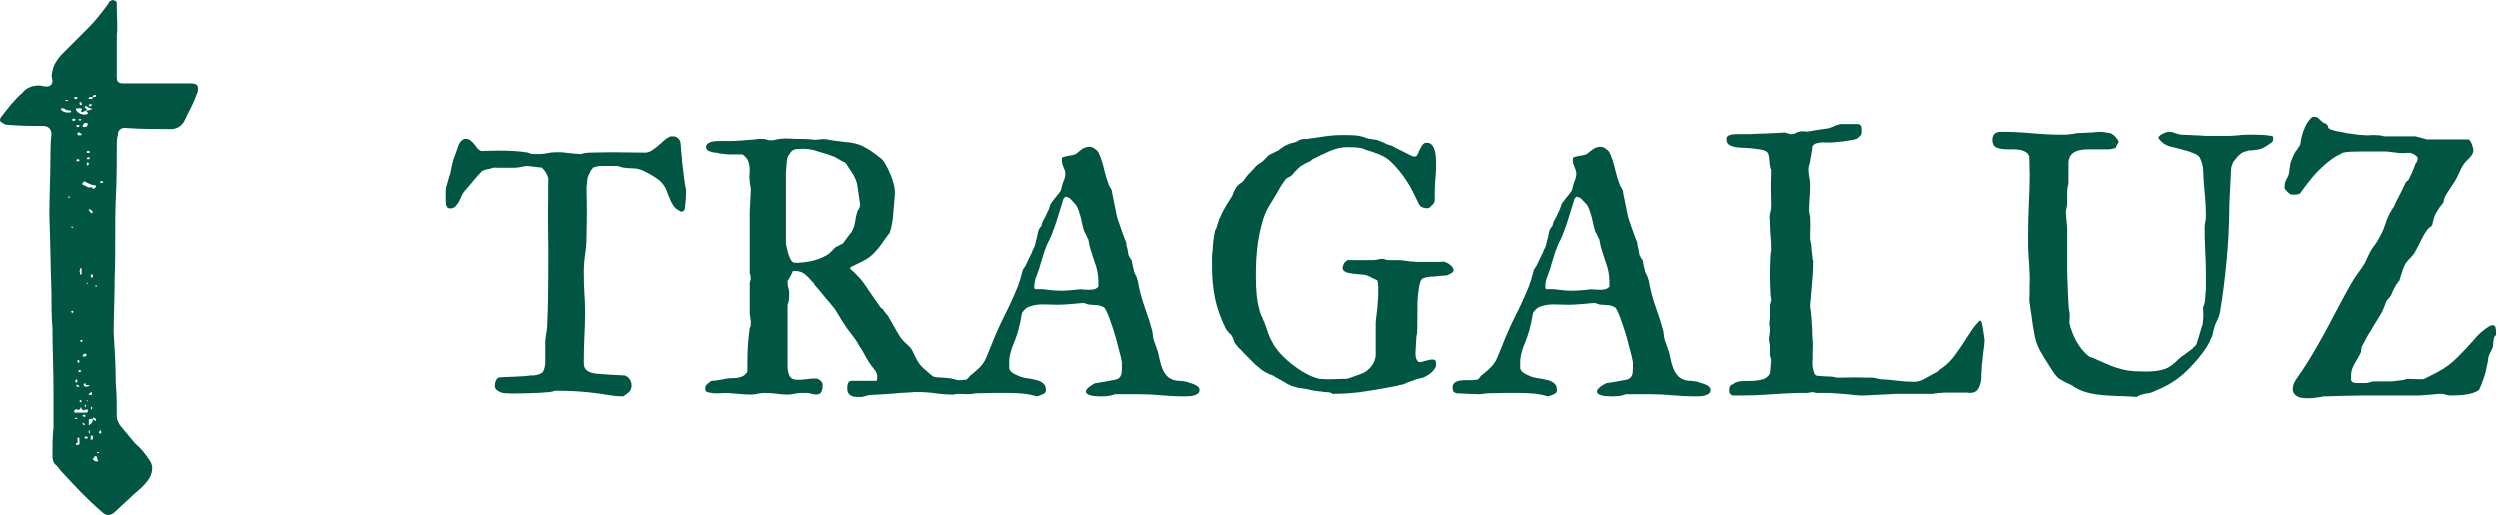
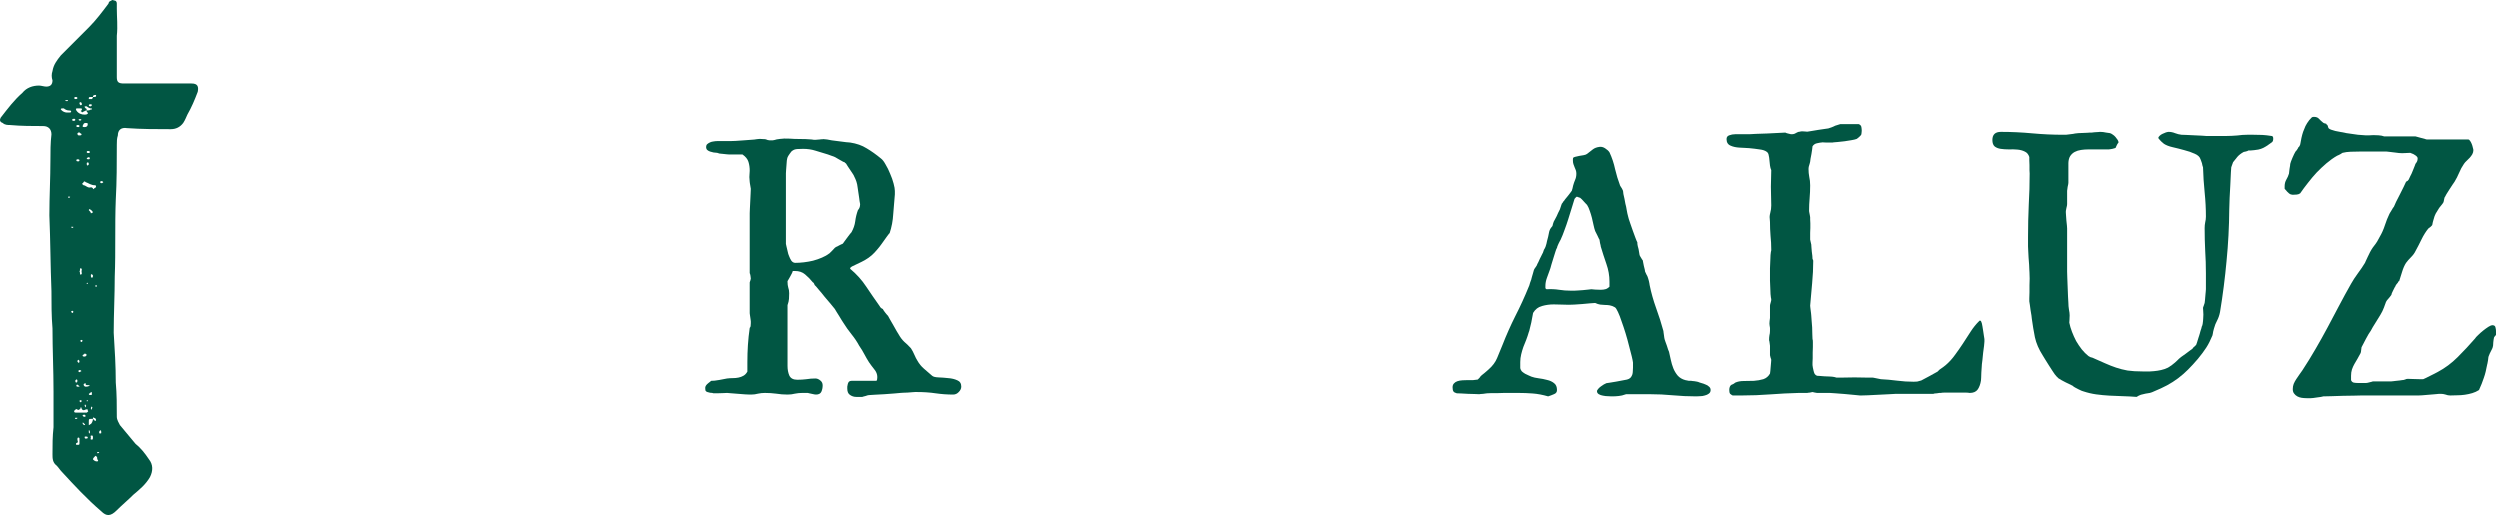
<svg xmlns="http://www.w3.org/2000/svg" width="432" height="89" viewBox="0 0 432 89" fill="none">
-   <path d="M96.657 67.524H95.938C95.917 67.524 95.855 67.534 95.75 67.555C95.667 67.576 95.573 67.607 95.469 67.649C95.365 67.67 95.26 67.691 95.156 67.711C95.052 67.732 94.989 67.743 94.969 67.743C93.905 67.847 92.832 67.909 91.748 67.93C90.664 67.972 89.58 67.992 88.496 67.992C88.266 67.992 87.974 67.982 87.62 67.961C87.287 67.961 86.963 67.919 86.651 67.836C86.338 67.732 86.067 67.587 85.838 67.399C85.608 67.212 85.494 66.941 85.494 66.587C85.494 66.317 85.556 66.046 85.681 65.776C85.806 65.505 85.984 65.318 86.213 65.214C86.421 65.193 86.786 65.172 87.307 65.151C87.829 65.131 88.371 65.11 88.933 65.089C89.517 65.047 90.07 65.016 90.591 64.995C91.112 64.954 91.477 64.912 91.685 64.87C91.81 64.87 91.977 64.87 92.186 64.87C92.394 64.85 92.602 64.818 92.811 64.777C93.04 64.714 93.238 64.641 93.405 64.558C93.593 64.475 93.739 64.361 93.843 64.215C94.093 63.694 94.218 63.143 94.218 62.56V59.095C94.218 59.032 94.228 58.887 94.249 58.658C94.291 58.429 94.322 58.179 94.343 57.909C94.385 57.638 94.427 57.378 94.468 57.128C94.51 56.878 94.531 56.722 94.531 56.66C94.635 54.495 94.698 52.321 94.718 50.135C94.739 47.95 94.75 45.775 94.75 43.61C94.75 42.695 94.739 41.8 94.718 40.926C94.698 40.051 94.687 39.177 94.687 38.303C94.687 37.991 94.687 37.481 94.687 36.773C94.708 36.045 94.718 35.296 94.718 34.526C94.718 33.735 94.718 32.996 94.718 32.309C94.739 31.602 94.75 31.113 94.75 30.842C94.645 30.426 94.499 30.082 94.312 29.812C94.145 29.52 93.916 29.239 93.624 28.969C93.52 28.948 93.332 28.927 93.061 28.906C92.811 28.865 92.54 28.834 92.248 28.813C91.977 28.771 91.706 28.74 91.435 28.719C91.185 28.698 91.008 28.688 90.903 28.688C90.862 28.688 90.757 28.709 90.591 28.75C90.445 28.771 90.278 28.802 90.09 28.844C89.924 28.865 89.757 28.896 89.59 28.938C89.423 28.958 89.319 28.969 89.277 28.969C89.152 28.99 88.892 29 88.496 29C88.12 29 87.714 29 87.276 29C86.859 29 86.463 29 86.088 29C85.713 29 85.442 28.99 85.275 28.969C84.962 29.094 84.618 29.187 84.243 29.25C83.868 29.291 83.513 29.427 83.18 29.656C83.18 29.697 83.117 29.78 82.992 29.905C82.867 30.03 82.784 30.113 82.742 30.155C82.575 30.342 82.346 30.603 82.054 30.936C81.783 31.248 81.512 31.57 81.241 31.903C80.97 32.236 80.72 32.528 80.49 32.778C80.282 33.027 80.167 33.163 80.147 33.183C80.001 33.371 79.855 33.631 79.709 33.964C79.584 34.276 79.438 34.588 79.271 34.9C79.104 35.192 78.906 35.452 78.677 35.681C78.448 35.91 78.166 36.024 77.832 36.024C77.582 36.024 77.405 35.962 77.301 35.837C77.197 35.691 77.113 35.525 77.051 35.337C77.051 35.275 77.051 35.181 77.051 35.056C77.051 34.911 77.04 34.765 77.019 34.619C77.019 34.453 77.019 34.297 77.019 34.151C77.019 33.985 77.019 33.87 77.019 33.808C77.019 33.745 77.019 33.652 77.019 33.527C77.019 33.381 77.019 33.246 77.019 33.121C77.04 32.975 77.051 32.85 77.051 32.746C77.051 32.621 77.051 32.548 77.051 32.528C77.072 32.465 77.113 32.309 77.176 32.059C77.259 31.789 77.343 31.508 77.426 31.216C77.509 30.925 77.582 30.655 77.645 30.405C77.728 30.155 77.791 29.999 77.832 29.937C77.832 29.874 77.853 29.739 77.895 29.531C77.937 29.323 77.978 29.104 78.02 28.875C78.083 28.625 78.135 28.407 78.177 28.22C78.218 28.011 78.249 27.876 78.27 27.814C78.27 27.772 78.302 27.658 78.364 27.47C78.448 27.283 78.531 27.075 78.614 26.846C78.698 26.617 78.771 26.409 78.833 26.221C78.917 26.034 78.958 25.92 78.958 25.878C79.021 25.712 79.083 25.524 79.146 25.316C79.229 25.087 79.323 24.879 79.427 24.692C79.552 24.505 79.698 24.348 79.865 24.224C80.032 24.078 80.23 24.005 80.459 24.005C80.814 24.005 81.095 24.099 81.303 24.286C81.533 24.473 81.741 24.681 81.929 24.91C82.117 25.139 82.304 25.379 82.492 25.628C82.679 25.857 82.909 26.013 83.18 26.097C83.618 26.097 84.076 26.086 84.556 26.065C85.035 26.045 85.514 26.034 85.994 26.034C86.89 26.034 87.776 26.055 88.652 26.097C89.528 26.138 90.393 26.232 91.247 26.378C91.247 26.378 91.289 26.398 91.372 26.44C91.456 26.461 91.539 26.492 91.623 26.534C91.727 26.555 91.821 26.575 91.904 26.596C92.008 26.617 92.071 26.627 92.092 26.627H93.092C93.634 26.627 94.124 26.575 94.562 26.471C95.021 26.367 95.531 26.315 96.094 26.315C96.178 26.315 96.292 26.315 96.438 26.315C96.605 26.315 96.772 26.315 96.939 26.315C97.105 26.315 97.251 26.326 97.376 26.346C97.501 26.346 97.585 26.357 97.626 26.378C97.71 26.378 97.877 26.398 98.127 26.44C98.398 26.461 98.69 26.492 99.002 26.534C99.315 26.555 99.596 26.575 99.847 26.596C100.118 26.617 100.295 26.627 100.378 26.627C100.545 26.565 100.743 26.513 100.972 26.471C101.222 26.43 101.546 26.398 101.942 26.378C102.359 26.357 102.88 26.346 103.505 26.346C104.131 26.326 104.912 26.315 105.85 26.315L111.51 26.378C111.865 26.378 112.229 26.263 112.605 26.034C112.98 25.785 113.355 25.503 113.73 25.191C114.106 24.858 114.47 24.536 114.825 24.224C115.2 23.911 115.565 23.693 115.919 23.568H116.295C116.899 23.568 117.326 23.89 117.577 24.536C117.597 24.785 117.639 25.254 117.702 25.941C117.764 26.607 117.827 27.314 117.889 28.063C117.973 28.813 118.056 29.52 118.14 30.186C118.223 30.852 118.285 31.321 118.327 31.591C118.327 31.633 118.338 31.706 118.358 31.81C118.379 31.914 118.4 32.039 118.421 32.184C118.463 32.309 118.494 32.434 118.515 32.559C118.536 32.663 118.546 32.725 118.546 32.746V33.215C118.546 33.756 118.525 34.245 118.483 34.682C118.442 35.119 118.39 35.618 118.327 36.18C118.244 36.347 118.14 36.461 118.014 36.524C117.91 36.565 117.806 36.586 117.702 36.586C117.639 36.586 117.577 36.555 117.514 36.492C117.452 36.472 117.399 36.441 117.358 36.399C117.045 36.253 116.774 36.045 116.545 35.775C116.336 35.504 116.149 35.212 115.982 34.9C115.836 34.588 115.7 34.266 115.575 33.933C115.45 33.579 115.325 33.256 115.2 32.965C114.846 32.07 114.262 31.352 113.449 30.811C112.657 30.27 111.833 29.812 110.979 29.437C110.437 29.208 109.905 29.094 109.384 29.094C108.863 29.094 108.3 29.052 107.695 28.969C107.654 28.969 107.497 28.927 107.226 28.844C106.976 28.74 106.809 28.688 106.726 28.688H103.724C103.557 28.688 103.318 28.729 103.005 28.813C102.692 28.875 102.525 28.927 102.505 28.969C102.442 29.052 102.369 29.135 102.286 29.218C102.14 29.406 102.046 29.552 102.004 29.656C101.921 29.801 101.827 29.999 101.723 30.249C101.619 30.478 101.566 30.603 101.566 30.623C101.546 30.686 101.525 30.8 101.504 30.967C101.483 31.113 101.462 31.269 101.441 31.435C101.441 31.602 101.431 31.768 101.41 31.935C101.389 32.08 101.368 32.184 101.348 32.247C101.348 32.58 101.358 33.152 101.379 33.964C101.4 34.776 101.41 35.65 101.41 36.586C101.41 37.523 101.4 38.407 101.379 39.24C101.358 40.051 101.348 40.603 101.348 40.894C101.348 41.956 101.264 42.996 101.097 44.016C100.951 45.015 100.878 46.045 100.878 47.107C100.878 48.252 100.91 49.396 100.972 50.541C101.056 51.665 101.097 52.82 101.097 54.006C101.097 55.442 101.056 56.889 100.972 58.346C100.91 59.803 100.878 61.259 100.878 62.716C100.878 63.153 100.972 63.497 101.16 63.746C101.368 63.996 101.629 64.184 101.942 64.308C102.254 64.433 102.598 64.517 102.974 64.558C103.37 64.6 103.745 64.631 104.099 64.652C104.266 64.673 104.527 64.694 104.881 64.714C105.256 64.735 105.642 64.756 106.038 64.777C106.455 64.798 106.841 64.818 107.195 64.839C107.549 64.86 107.8 64.87 107.946 64.87C108.342 65.016 108.633 65.245 108.821 65.557C109.03 65.869 109.134 66.213 109.134 66.587C109.134 67.066 108.998 67.441 108.727 67.711C108.456 67.961 108.112 68.221 107.695 68.492H107.633C106.861 68.492 106.142 68.429 105.475 68.305C104.829 68.2 104.141 68.096 103.411 67.992C101.181 67.68 98.929 67.524 96.657 67.524Z" fill="#015643" />
  <path d="M135.807 42.143C135.828 42.226 135.859 42.372 135.901 42.58C135.943 42.767 135.995 42.986 136.057 43.236C136.12 43.465 136.172 43.683 136.214 43.891C136.276 44.079 136.328 44.214 136.37 44.297C136.453 44.526 136.578 44.776 136.745 45.047C136.933 45.296 137.162 45.421 137.433 45.421C137.871 45.421 138.361 45.39 138.903 45.327C139.445 45.265 139.976 45.171 140.498 45.047C141.04 44.901 141.55 44.724 142.03 44.516C142.53 44.308 142.968 44.058 143.343 43.767C143.364 43.746 143.426 43.683 143.531 43.579C143.656 43.454 143.781 43.329 143.906 43.205C144.031 43.059 144.146 42.934 144.25 42.83C144.375 42.726 144.448 42.674 144.469 42.674C144.51 42.653 144.583 42.622 144.688 42.58C144.792 42.518 144.907 42.455 145.032 42.393C145.157 42.33 145.261 42.278 145.344 42.237C145.449 42.195 145.522 42.164 145.563 42.143C145.584 42.143 145.615 42.122 145.657 42.081C145.699 42.039 145.72 42.008 145.72 41.987C145.803 41.862 145.918 41.706 146.064 41.519C146.209 41.311 146.355 41.113 146.501 40.926C146.668 40.718 146.804 40.541 146.908 40.395C147.033 40.249 147.106 40.166 147.127 40.145C147.481 39.521 147.7 38.886 147.783 38.241C147.867 37.575 148.023 36.93 148.252 36.305C148.336 36.222 148.419 36.097 148.503 35.931C148.586 35.743 148.628 35.525 148.628 35.275C148.628 35.192 148.596 35.015 148.534 34.744C148.492 34.453 148.471 34.286 148.471 34.245C148.367 33.6 148.273 32.965 148.19 32.34C148.127 31.716 147.929 31.092 147.596 30.467C147.575 30.384 147.502 30.249 147.377 30.061C147.252 29.853 147.106 29.635 146.939 29.406C146.793 29.177 146.647 28.958 146.501 28.75C146.355 28.521 146.251 28.355 146.189 28.251C146.043 28.168 145.959 28.095 145.938 28.032L145.751 27.97C145.709 27.97 145.667 27.949 145.626 27.907C145.605 27.887 145.584 27.876 145.563 27.876C145.292 27.71 145.053 27.574 144.844 27.47C144.656 27.345 144.479 27.241 144.312 27.158C144.146 27.075 143.958 27.002 143.75 26.94C143.562 26.856 143.333 26.773 143.062 26.69C142.269 26.44 141.55 26.221 140.904 26.034C140.258 25.826 139.549 25.722 138.778 25.722C138.507 25.722 138.184 25.732 137.808 25.753C137.454 25.774 137.183 25.857 136.995 26.003C136.933 26.024 136.849 26.086 136.745 26.19C136.662 26.294 136.568 26.419 136.464 26.565C136.38 26.69 136.297 26.815 136.214 26.94C136.151 27.044 136.109 27.127 136.088 27.189C136.047 27.293 136.005 27.481 135.963 27.751C135.943 28.001 135.922 28.272 135.901 28.563C135.88 28.854 135.859 29.135 135.838 29.406C135.817 29.676 135.807 29.853 135.807 29.937V42.143ZM121.861 66.993C121.861 66.952 121.881 66.868 121.923 66.743C121.944 66.681 121.975 66.629 122.017 66.587C122.038 66.546 122.09 66.483 122.173 66.4C122.257 66.317 122.34 66.244 122.423 66.182C122.528 66.098 122.622 66.025 122.705 65.963C122.788 65.88 122.851 65.828 122.893 65.807C123.018 65.807 123.216 65.797 123.487 65.776C123.758 65.734 124.039 65.692 124.331 65.651C124.623 65.588 124.894 65.536 125.144 65.495C125.394 65.453 125.561 65.422 125.644 65.401C125.978 65.359 126.311 65.339 126.645 65.339C126.978 65.339 127.302 65.308 127.614 65.245C127.927 65.183 128.208 65.079 128.459 64.933C128.73 64.787 128.959 64.548 129.147 64.215V62.56C129.147 61.561 129.178 60.583 129.24 59.626C129.303 58.648 129.407 57.659 129.553 56.66C129.657 56.556 129.709 56.441 129.709 56.316C129.73 56.171 129.741 56.015 129.741 55.848V55.536C129.741 55.494 129.73 55.401 129.709 55.255C129.689 55.109 129.668 54.964 129.647 54.818C129.626 54.651 129.605 54.506 129.584 54.381C129.563 54.235 129.553 54.152 129.553 54.131V48.793C129.595 48.689 129.636 48.564 129.678 48.418C129.72 48.272 129.741 48.179 129.741 48.137C129.741 48.033 129.72 47.867 129.678 47.638C129.636 47.388 129.595 47.242 129.553 47.201V36.836C129.553 36.711 129.563 36.441 129.584 36.024C129.605 35.608 129.626 35.171 129.647 34.713C129.668 34.234 129.689 33.797 129.709 33.402C129.73 32.986 129.741 32.725 129.741 32.621C129.741 32.601 129.73 32.538 129.709 32.434C129.689 32.309 129.668 32.184 129.647 32.059C129.626 31.914 129.605 31.789 129.584 31.685C129.563 31.56 129.553 31.477 129.553 31.435C129.553 31.31 129.543 31.175 129.522 31.029C129.501 30.863 129.49 30.717 129.49 30.592C129.49 30.384 129.501 30.197 129.522 30.03C129.543 29.843 129.553 29.666 129.553 29.5C129.553 28.958 129.48 28.448 129.334 27.97C129.188 27.491 128.844 27.064 128.302 26.69H125.957C125.874 26.69 125.738 26.679 125.55 26.659C125.363 26.638 125.165 26.617 124.956 26.596C124.748 26.575 124.539 26.555 124.331 26.534C124.143 26.492 124.008 26.451 123.924 26.409C123.737 26.388 123.528 26.367 123.299 26.346C123.091 26.305 122.893 26.253 122.705 26.19C122.517 26.128 122.351 26.034 122.205 25.909C122.08 25.785 122.017 25.608 122.017 25.379C122.017 25.191 122.08 25.035 122.205 24.91C122.351 24.785 122.517 24.681 122.705 24.598C122.893 24.515 123.091 24.463 123.299 24.442C123.528 24.4 123.737 24.38 123.924 24.38H126.176C126.384 24.38 126.697 24.369 127.114 24.348C127.552 24.307 128 24.276 128.459 24.255C128.917 24.213 129.345 24.182 129.741 24.161C130.137 24.119 130.397 24.099 130.522 24.099C130.522 24.078 130.564 24.067 130.647 24.067C130.752 24.047 130.846 24.036 130.929 24.036C131.033 24.015 131.127 24.005 131.21 24.005C131.315 24.005 131.367 24.005 131.367 24.005C131.471 24.005 131.648 24.015 131.898 24.036C132.148 24.036 132.315 24.057 132.399 24.099C132.545 24.182 132.753 24.234 133.024 24.255C133.295 24.255 133.451 24.255 133.493 24.255C133.535 24.255 133.649 24.234 133.837 24.192C134.045 24.13 134.16 24.099 134.181 24.099C134.202 24.078 134.264 24.067 134.369 24.067C134.494 24.047 134.629 24.026 134.775 24.005C134.921 23.984 135.057 23.974 135.182 23.974C135.328 23.953 135.432 23.942 135.494 23.942C136.141 23.942 136.745 23.963 137.308 24.005C137.871 24.026 138.507 24.036 139.215 24.036C139.361 24.036 139.528 24.047 139.716 24.067C139.903 24.067 140.081 24.078 140.247 24.099C140.414 24.119 140.55 24.14 140.654 24.161C140.779 24.161 140.862 24.161 140.904 24.161C140.946 24.161 141.071 24.151 141.279 24.13C141.488 24.109 141.613 24.099 141.655 24.099C141.738 24.099 141.821 24.088 141.905 24.067C141.967 24.067 142.03 24.067 142.092 24.067C142.155 24.047 142.207 24.036 142.249 24.036C142.311 24.036 142.415 24.047 142.561 24.067C142.707 24.088 142.822 24.099 142.905 24.099C143.072 24.14 143.354 24.192 143.75 24.255C144.146 24.296 144.552 24.348 144.969 24.411C145.407 24.473 145.813 24.525 146.189 24.567C146.564 24.608 146.804 24.629 146.908 24.629C148.013 24.796 148.961 25.129 149.753 25.628C150.566 26.107 151.4 26.7 152.255 27.408C152.505 27.595 152.766 27.939 153.037 28.438C153.329 28.917 153.589 29.448 153.819 30.03C154.069 30.592 154.267 31.154 154.413 31.716C154.559 32.257 154.632 32.684 154.632 32.996V33.589C154.527 34.713 154.433 35.847 154.35 36.992C154.288 38.137 154.079 39.24 153.725 40.301C153.683 40.301 153.6 40.395 153.475 40.582C153.37 40.749 153.276 40.874 153.193 40.957C152.901 41.373 152.62 41.769 152.349 42.143C152.099 42.497 151.828 42.84 151.536 43.173C151.265 43.506 150.952 43.829 150.598 44.141C150.264 44.432 149.878 44.703 149.441 44.953C149.316 45.036 149.118 45.14 148.847 45.265C148.576 45.39 148.294 45.525 148.002 45.671C147.71 45.796 147.45 45.921 147.221 46.045C147.012 46.17 146.908 46.274 146.908 46.358V46.451C148.013 47.367 148.94 48.397 149.691 49.542C150.441 50.666 151.223 51.8 152.036 52.945C152.036 52.986 152.099 53.07 152.224 53.195C152.37 53.319 152.474 53.382 152.536 53.382C152.578 53.444 152.641 53.548 152.724 53.694C152.828 53.819 152.922 53.944 153.005 54.069C153.11 54.194 153.204 54.308 153.287 54.412C153.37 54.516 153.422 54.568 153.443 54.568C153.506 54.672 153.62 54.88 153.787 55.193C153.975 55.505 154.173 55.848 154.381 56.223C154.59 56.577 154.777 56.91 154.944 57.222C155.132 57.513 155.247 57.7 155.288 57.784C155.58 58.304 155.903 58.731 156.258 59.064C156.633 59.376 157.018 59.751 157.415 60.188C157.644 60.541 157.842 60.916 158.009 61.312C158.175 61.707 158.353 62.05 158.54 62.342C158.832 62.862 159.207 63.32 159.666 63.715C160.125 64.111 160.594 64.517 161.073 64.933C161.261 65.099 161.626 65.193 162.168 65.214C162.73 65.235 163.293 65.276 163.856 65.339C164.44 65.38 164.961 65.505 165.42 65.713C165.878 65.901 166.108 66.265 166.108 66.806C166.108 67.139 165.962 67.451 165.67 67.743C165.399 68.034 165.076 68.18 164.7 68.18C163.7 68.18 162.689 68.107 161.667 67.961C160.667 67.815 159.624 67.743 158.54 67.743H158.102C158.04 67.743 157.884 67.753 157.633 67.774C157.404 67.795 157.144 67.815 156.852 67.836C156.56 67.836 156.289 67.847 156.039 67.867C155.789 67.888 155.632 67.899 155.57 67.899C155.424 67.919 155.08 67.951 154.538 67.992C154.017 68.034 153.454 68.076 152.849 68.117C152.245 68.159 151.671 68.19 151.129 68.211C150.608 68.252 150.285 68.273 150.16 68.273C150.118 68.273 150.045 68.284 149.941 68.305C149.837 68.346 149.712 68.388 149.566 68.429C149.441 68.471 149.316 68.502 149.191 68.523C149.086 68.565 149.024 68.585 149.003 68.585H147.94C147.565 68.585 147.21 68.471 146.877 68.242C146.564 68.034 146.408 67.67 146.408 67.149C146.408 67.066 146.408 66.952 146.408 66.806C146.428 66.639 146.46 66.483 146.501 66.338C146.543 66.192 146.606 66.067 146.689 65.963C146.793 65.859 146.939 65.807 147.127 65.807H151.379C151.484 65.807 151.546 65.724 151.567 65.557C151.588 65.37 151.598 65.235 151.598 65.151C151.598 64.673 151.421 64.225 151.067 63.809C150.733 63.393 150.431 62.987 150.16 62.591C149.868 62.134 149.597 61.665 149.347 61.187C149.097 60.708 148.805 60.229 148.471 59.751C148.117 59.084 147.679 58.429 147.158 57.784C146.637 57.139 146.157 56.462 145.72 55.755C145.678 55.692 145.584 55.546 145.438 55.318C145.313 55.089 145.167 54.849 145 54.599C144.834 54.329 144.677 54.079 144.531 53.85C144.385 53.6 144.292 53.444 144.25 53.382C144.125 53.215 143.896 52.934 143.562 52.539C143.228 52.144 142.874 51.727 142.499 51.29C142.144 50.832 141.8 50.416 141.467 50.041C141.154 49.646 140.925 49.386 140.779 49.261C140.758 49.178 140.716 49.084 140.654 48.98C140.612 48.876 140.55 48.813 140.466 48.793C140.049 48.272 139.601 47.815 139.122 47.419C138.663 47.024 138.079 46.826 137.371 46.826H136.995C136.974 46.93 136.922 47.065 136.839 47.232C136.756 47.398 136.662 47.575 136.558 47.763C136.474 47.929 136.38 48.096 136.276 48.262C136.193 48.408 136.13 48.512 136.088 48.574V48.73C136.088 49.084 136.13 49.407 136.214 49.698C136.318 49.969 136.37 50.291 136.37 50.666C136.37 50.999 136.359 51.321 136.339 51.634C136.318 51.946 136.234 52.31 136.088 52.726V63.247C136.088 63.871 136.193 64.423 136.401 64.902C136.63 65.38 137.089 65.62 137.777 65.62C138.319 65.62 138.84 65.588 139.341 65.526C139.841 65.443 140.362 65.401 140.904 65.401C141.196 65.401 141.477 65.516 141.748 65.745C142.019 65.953 142.155 66.234 142.155 66.587C142.155 66.983 142.082 67.347 141.936 67.68C141.79 68.013 141.477 68.18 140.998 68.18C140.956 68.18 140.862 68.169 140.716 68.148C140.591 68.128 140.445 68.096 140.279 68.055C140.133 68.034 139.987 68.003 139.841 67.961C139.716 67.94 139.632 67.919 139.591 67.899H138.621C138.204 67.899 137.787 67.94 137.371 68.023C136.974 68.128 136.547 68.18 136.088 68.18C135.421 68.18 134.765 68.128 134.118 68.023C133.493 67.94 132.847 67.899 132.18 67.899C131.763 67.899 131.367 67.94 130.991 68.023C130.616 68.128 130.22 68.18 129.803 68.18H129.553C129.428 68.18 129.178 68.169 128.803 68.148C128.427 68.128 128.021 68.096 127.583 68.055C127.166 68.034 126.77 68.003 126.395 67.961C126.02 67.94 125.769 67.919 125.644 67.899C125.561 67.899 125.321 67.909 124.925 67.93C124.55 67.951 124.195 67.961 123.862 67.961C123.674 67.961 123.508 67.961 123.362 67.961C123.237 67.961 123.153 67.94 123.111 67.899C123.07 67.899 122.934 67.888 122.705 67.867C122.496 67.826 122.34 67.784 122.236 67.743C122.048 67.68 121.934 67.576 121.892 67.43C121.871 67.264 121.861 67.118 121.861 66.993Z" fill="#015643" />
-   <path d="M178.928 49.979C179.72 49.937 180.44 49.969 181.086 50.073C181.753 50.177 182.441 50.229 183.15 50.229H183.744C183.827 50.229 184.015 50.218 184.307 50.198C184.599 50.177 184.901 50.156 185.214 50.135C185.547 50.093 185.86 50.062 186.152 50.041C186.443 50 186.621 49.979 186.683 49.979C186.767 49.979 186.985 50 187.34 50.041C187.694 50.062 188.017 50.073 188.309 50.073C188.497 50.073 188.653 50.062 188.778 50.041C188.924 50.021 189.018 50 189.06 49.979C189.143 49.979 189.258 49.937 189.404 49.854C189.57 49.75 189.706 49.646 189.81 49.542V48.668C189.81 47.627 189.633 46.607 189.279 45.608C188.924 44.589 188.601 43.59 188.309 42.611C188.309 42.57 188.299 42.497 188.278 42.393C188.257 42.268 188.226 42.143 188.184 42.018C188.163 41.873 188.142 41.748 188.122 41.644C188.101 41.54 188.09 41.467 188.09 41.425C188.07 41.404 188.028 41.331 187.965 41.207C187.903 41.061 187.83 40.905 187.746 40.738C187.663 40.551 187.58 40.385 187.496 40.239C187.434 40.093 187.382 39.989 187.34 39.927C187.236 39.635 187.142 39.292 187.058 38.896C186.975 38.48 186.881 38.064 186.777 37.648C186.673 37.231 186.548 36.825 186.402 36.43C186.277 36.035 186.12 35.691 185.933 35.4C185.912 35.379 185.849 35.317 185.745 35.212C185.641 35.088 185.526 34.963 185.401 34.838C185.276 34.692 185.151 34.557 185.026 34.432C184.901 34.307 184.807 34.224 184.744 34.182C184.682 34.161 184.588 34.13 184.463 34.089C184.338 34.026 184.234 33.995 184.15 33.995C184.109 34.016 184.088 34.026 184.088 34.026L183.9 34.214C183.796 34.318 183.744 34.401 183.744 34.463C183.577 34.963 183.41 35.504 183.244 36.087C183.077 36.669 182.889 37.273 182.681 37.897C182.493 38.501 182.285 39.105 182.055 39.708C181.847 40.312 181.617 40.884 181.367 41.425C181.346 41.467 181.294 41.56 181.211 41.706C181.148 41.831 181.075 41.977 180.992 42.143C180.93 42.289 180.867 42.434 180.804 42.58C180.763 42.705 180.742 42.788 180.742 42.83C180.679 42.892 180.596 43.09 180.492 43.423C180.388 43.735 180.273 44.099 180.148 44.516C180.023 44.911 179.898 45.317 179.773 45.733C179.668 46.15 179.575 46.462 179.491 46.67C179.345 47.107 179.178 47.565 178.991 48.044C178.824 48.501 178.741 48.959 178.741 49.417C178.741 49.521 178.741 49.636 178.741 49.761C178.762 49.865 178.824 49.937 178.928 49.979ZM172.299 67.899C172.174 67.899 171.945 67.899 171.611 67.899C171.278 67.919 170.923 67.93 170.548 67.93C170.173 67.93 169.808 67.93 169.453 67.93C169.099 67.951 168.849 67.961 168.703 67.961C168.661 67.961 168.568 67.972 168.422 67.992C168.296 68.013 168.151 68.034 167.984 68.055C167.838 68.076 167.692 68.086 167.546 68.086C167.421 68.107 167.338 68.117 167.296 68.117C167.129 68.117 166.869 68.107 166.514 68.086C166.16 68.086 165.774 68.076 165.357 68.055C164.961 68.034 164.586 68.013 164.231 67.992C163.856 67.972 163.585 67.961 163.418 67.961C163.127 67.878 162.939 67.774 162.856 67.649C162.751 67.503 162.699 67.264 162.699 66.931C162.699 66.639 162.783 66.41 162.949 66.244C163.095 66.078 163.293 65.953 163.543 65.869C163.794 65.786 164.085 65.734 164.419 65.713C164.732 65.692 165.044 65.682 165.357 65.682C165.691 65.682 165.993 65.682 166.264 65.682C166.556 65.661 166.816 65.63 167.046 65.588C167.087 65.547 167.171 65.464 167.296 65.339C167.421 65.214 167.483 65.131 167.483 65.089C167.525 65.026 167.609 64.943 167.734 64.839C167.88 64.714 168.036 64.589 168.203 64.465C168.369 64.319 168.515 64.194 168.64 64.09C168.786 63.965 168.88 63.882 168.922 63.84C169.61 63.237 170.1 62.581 170.392 61.873C170.704 61.145 171.017 60.385 171.33 59.594C171.997 57.888 172.737 56.223 173.55 54.599C174.384 52.976 175.155 51.29 175.864 49.542C175.885 49.521 175.916 49.448 175.958 49.323C175.999 49.178 176.041 49.032 176.083 48.886C176.145 48.741 176.197 48.595 176.239 48.449C176.302 48.304 176.333 48.2 176.333 48.137C176.354 48.075 176.385 47.96 176.427 47.794C176.468 47.627 176.52 47.45 176.583 47.263C176.646 47.055 176.698 46.868 176.739 46.701C176.802 46.535 176.854 46.431 176.896 46.389C176.896 46.368 176.969 46.264 177.115 46.077C177.261 45.869 177.334 45.723 177.334 45.64C177.375 45.577 177.438 45.463 177.521 45.296C177.605 45.109 177.688 44.922 177.771 44.734C177.876 44.526 177.969 44.339 178.053 44.172C178.136 43.985 178.199 43.86 178.24 43.798C178.282 43.756 178.334 43.631 178.397 43.423C178.459 43.215 178.511 43.09 178.553 43.048C178.574 43.028 178.605 42.976 178.647 42.892C178.689 42.809 178.73 42.715 178.772 42.611C178.814 42.486 178.845 42.383 178.866 42.299C178.907 42.195 178.928 42.122 178.928 42.081C178.949 42.018 178.98 41.873 179.022 41.644C179.085 41.415 179.147 41.175 179.21 40.926C179.272 40.655 179.324 40.405 179.366 40.176C179.408 39.947 179.449 39.812 179.491 39.77C179.512 39.666 179.585 39.531 179.71 39.365C179.856 39.198 179.939 39.094 179.96 39.053C179.96 39.011 179.991 38.886 180.054 38.678C180.137 38.47 180.179 38.345 180.179 38.303C180.2 38.262 180.262 38.147 180.367 37.96C180.471 37.773 180.575 37.575 180.679 37.367C180.784 37.138 180.877 36.93 180.961 36.742C181.065 36.555 181.128 36.43 181.148 36.368C181.169 36.347 181.201 36.284 181.242 36.18C181.284 36.055 181.326 35.931 181.367 35.806C181.409 35.66 181.451 35.535 181.492 35.431C181.534 35.306 181.565 35.223 181.586 35.181C181.67 35.119 181.732 35.036 181.774 34.932C181.836 34.807 181.888 34.744 181.93 34.744C181.951 34.703 182.024 34.599 182.149 34.432C182.295 34.266 182.441 34.089 182.587 33.901C182.754 33.693 182.9 33.506 183.025 33.339C183.171 33.152 183.254 33.038 183.275 32.996C183.296 32.996 183.316 32.944 183.337 32.84C183.358 32.736 183.389 32.632 183.431 32.528C183.473 32.403 183.504 32.257 183.525 32.091C183.629 31.716 183.744 31.383 183.869 31.092C184.015 30.779 184.088 30.415 184.088 29.999C184.088 29.791 184.057 29.593 183.994 29.406C183.931 29.218 183.859 29.042 183.775 28.875C183.713 28.709 183.65 28.542 183.587 28.376C183.525 28.188 183.494 27.991 183.494 27.782V27.502C183.494 27.439 183.504 27.366 183.525 27.283C183.587 27.2 183.713 27.137 183.9 27.096C184.109 27.033 184.338 26.981 184.588 26.94C184.838 26.898 185.088 26.856 185.339 26.815C185.589 26.773 185.787 26.7 185.933 26.596C186.308 26.305 186.642 26.045 186.933 25.816C187.225 25.587 187.611 25.441 188.09 25.379C188.424 25.337 188.747 25.42 189.06 25.628C189.393 25.837 189.643 26.065 189.81 26.315C190.248 27.252 190.571 28.22 190.78 29.218C191.009 30.197 191.301 31.154 191.655 32.091C191.676 32.091 191.707 32.143 191.749 32.247C191.811 32.33 191.874 32.424 191.937 32.528C191.999 32.632 192.051 32.736 192.093 32.84C192.135 32.944 192.155 32.996 192.155 32.996C192.155 33.079 192.176 33.256 192.218 33.527C192.281 33.797 192.343 34.078 192.406 34.37C192.468 34.661 192.52 34.942 192.562 35.212C192.625 35.462 192.666 35.629 192.687 35.712C192.708 35.837 192.739 36.014 192.781 36.243C192.823 36.451 192.864 36.669 192.906 36.898C192.968 37.127 193.021 37.335 193.062 37.523C193.125 37.71 193.156 37.825 193.156 37.866C193.177 37.97 193.26 38.22 193.406 38.615C193.552 38.99 193.698 39.406 193.844 39.864C194.011 40.322 194.167 40.749 194.313 41.144C194.459 41.54 194.563 41.779 194.626 41.862C194.626 41.883 194.626 41.935 194.626 42.018C194.647 42.102 194.657 42.195 194.657 42.299C194.678 42.403 194.699 42.507 194.72 42.611C194.74 42.695 194.761 42.767 194.782 42.83C194.803 42.872 194.824 42.955 194.845 43.08C194.866 43.184 194.886 43.309 194.907 43.454C194.928 43.579 194.949 43.704 194.97 43.829C194.991 43.933 195.001 43.995 195.001 44.016C195.001 44.037 195.022 44.099 195.064 44.204C195.126 44.287 195.189 44.391 195.251 44.516C195.314 44.62 195.376 44.724 195.439 44.828C195.501 44.932 195.543 44.984 195.564 44.984C195.564 45.026 195.585 45.14 195.626 45.327C195.668 45.515 195.71 45.723 195.752 45.952C195.814 46.16 195.866 46.368 195.908 46.576C195.95 46.764 195.97 46.888 195.97 46.951C195.991 46.972 196.023 47.034 196.064 47.138C196.106 47.221 196.148 47.315 196.189 47.419C196.252 47.502 196.304 47.596 196.346 47.7C196.387 47.783 196.408 47.835 196.408 47.856C196.429 47.898 196.46 47.991 196.502 48.137C196.544 48.262 196.585 48.408 196.627 48.574C196.669 48.741 196.7 48.897 196.721 49.042C196.742 49.167 196.752 49.24 196.752 49.261C197.023 50.593 197.398 51.925 197.878 53.257C198.357 54.568 198.774 55.879 199.129 57.191C199.129 57.232 199.139 57.326 199.16 57.472C199.181 57.596 199.202 57.742 199.222 57.909C199.243 58.075 199.264 58.231 199.285 58.377C199.306 58.523 199.327 58.616 199.348 58.658C199.368 58.7 199.41 58.824 199.473 59.032C199.556 59.241 199.639 59.47 199.723 59.719C199.806 59.948 199.879 60.177 199.942 60.406C200.025 60.614 200.077 60.739 200.098 60.781C200.202 61.197 200.306 61.665 200.411 62.186C200.515 62.685 200.661 63.174 200.849 63.653C201.036 64.111 201.286 64.527 201.599 64.902C201.933 65.276 202.37 65.536 202.912 65.682C203.142 65.745 203.35 65.786 203.538 65.807C203.725 65.807 203.861 65.807 203.944 65.807C203.965 65.807 204.028 65.817 204.132 65.838C204.236 65.838 204.351 65.849 204.476 65.869C204.601 65.89 204.726 65.911 204.851 65.932C204.976 65.953 205.07 65.974 205.132 65.994C205.258 66.057 205.435 66.119 205.664 66.182C205.914 66.244 206.154 66.327 206.383 66.431C206.633 66.515 206.842 66.639 207.009 66.806C207.196 66.952 207.29 67.149 207.29 67.399C207.29 67.67 207.186 67.878 206.977 68.023C206.79 68.169 206.56 68.273 206.289 68.336C206.039 68.419 205.768 68.461 205.476 68.461C205.205 68.481 204.976 68.492 204.789 68.492C203.433 68.492 202.089 68.429 200.755 68.305C199.441 68.18 198.107 68.117 196.752 68.117H192.687C192.166 68.305 191.739 68.409 191.405 68.429C191.071 68.471 190.665 68.492 190.185 68.492C190.04 68.492 189.821 68.481 189.529 68.461C189.258 68.461 188.976 68.429 188.684 68.367C188.413 68.325 188.174 68.242 187.965 68.117C187.757 67.992 187.653 67.815 187.653 67.587V67.524C187.799 67.233 188.038 66.972 188.372 66.743C188.705 66.494 189.008 66.317 189.279 66.213C189.362 66.213 189.57 66.182 189.904 66.119C190.258 66.057 190.634 65.994 191.03 65.932C191.447 65.849 191.832 65.776 192.187 65.713C192.541 65.63 192.76 65.588 192.843 65.588C193.094 65.526 193.292 65.422 193.438 65.276C193.583 65.11 193.688 64.933 193.75 64.746C193.813 64.558 193.844 64.361 193.844 64.152C193.865 63.944 193.875 63.736 193.875 63.528V62.654C193.854 62.446 193.781 62.081 193.656 61.561C193.531 61.02 193.375 60.416 193.187 59.751C193.021 59.064 192.823 58.346 192.593 57.596C192.364 56.847 192.135 56.16 191.905 55.536C191.697 54.891 191.488 54.35 191.28 53.913C191.071 53.455 190.894 53.184 190.748 53.101C190.415 52.914 190.112 52.799 189.841 52.758C189.57 52.716 189.299 52.695 189.028 52.695C188.757 52.674 188.486 52.654 188.215 52.633C187.944 52.591 187.653 52.497 187.34 52.352C187.194 52.352 186.902 52.373 186.464 52.414C186.047 52.456 185.589 52.497 185.088 52.539C184.609 52.56 184.15 52.591 183.713 52.633C183.275 52.654 182.962 52.664 182.774 52.664C182.42 52.664 182.014 52.654 181.555 52.633C181.117 52.612 180.659 52.601 180.179 52.601C179.47 52.601 178.793 52.695 178.147 52.882C177.5 53.049 176.99 53.444 176.614 54.069C176.593 54.194 176.552 54.412 176.489 54.724C176.448 55.036 176.385 55.37 176.302 55.723C176.218 56.077 176.135 56.42 176.051 56.754C175.989 57.066 175.926 57.284 175.864 57.409C175.739 57.846 175.593 58.283 175.426 58.72C175.259 59.137 175.092 59.553 174.926 59.969C174.78 60.385 174.655 60.812 174.55 61.249C174.446 61.686 174.394 62.123 174.394 62.56V63.622C174.436 63.83 174.53 64.017 174.676 64.184C174.842 64.329 175.03 64.465 175.238 64.589C175.447 64.694 175.645 64.787 175.833 64.87C176.041 64.954 176.208 65.026 176.333 65.089C176.666 65.214 177.083 65.308 177.584 65.37C178.084 65.432 178.563 65.526 179.022 65.651C179.502 65.755 179.908 65.942 180.242 66.213C180.575 66.463 180.742 66.858 180.742 67.399C180.742 67.753 180.565 67.992 180.21 68.117C179.877 68.263 179.543 68.388 179.21 68.492C178.272 68.221 177.386 68.055 176.552 67.992C175.739 67.93 174.915 67.899 174.081 67.899H172.299Z" fill="#015643" />
-   <path d="M209.448 44.141C209.469 43.975 209.5 43.694 209.542 43.298C209.583 42.882 209.615 42.445 209.635 41.987C209.698 41.571 209.75 41.186 209.792 40.832C209.854 40.478 209.917 40.135 209.979 39.802C210.021 39.781 210.042 39.75 210.042 39.708C210.063 39.666 210.094 39.625 210.136 39.583C210.157 39.541 210.198 39.427 210.261 39.24C210.323 39.032 210.386 38.813 210.448 38.584C210.532 38.334 210.605 38.116 210.667 37.929C210.751 37.721 210.813 37.596 210.855 37.554C211.043 37.075 211.241 36.659 211.449 36.305C211.657 35.951 211.856 35.608 212.043 35.275C212.147 35.108 212.252 34.942 212.356 34.776C212.46 34.609 212.585 34.411 212.731 34.182C212.877 34.016 213.002 33.756 213.106 33.402C213.211 33.111 213.346 32.83 213.513 32.559C213.68 32.268 213.909 32.007 214.201 31.779C214.534 31.591 214.774 31.393 214.92 31.185C215.066 30.977 215.222 30.759 215.389 30.53C215.472 30.426 215.587 30.29 215.733 30.124C215.9 29.957 216.202 29.645 216.64 29.187C216.765 29.042 216.89 28.896 217.015 28.75C217.161 28.584 217.307 28.459 217.453 28.376C217.62 28.251 217.745 28.168 217.828 28.126C217.911 28.084 217.984 28.043 218.047 28.001C218.13 27.939 218.214 27.866 218.297 27.782C218.381 27.699 218.485 27.595 218.61 27.47C218.735 27.345 218.891 27.179 219.079 26.971C219.162 26.867 219.339 26.752 219.61 26.627C219.881 26.503 220.351 26.274 221.018 25.941C220.976 25.899 221.07 25.816 221.299 25.691C221.528 25.545 221.758 25.389 221.987 25.223C222.237 25.098 222.466 24.994 222.675 24.91C222.904 24.806 223.144 24.733 223.394 24.692C223.415 24.692 223.478 24.681 223.582 24.661C223.686 24.619 223.801 24.577 223.926 24.536C224.051 24.473 224.176 24.411 224.301 24.348C224.426 24.286 224.52 24.224 224.582 24.161C224.624 24.161 224.655 24.161 224.676 24.161C224.718 24.14 224.853 24.099 225.083 24.036H225.771L226.803 23.88C227.699 23.734 228.554 23.61 229.367 23.506C230.201 23.401 231.055 23.349 231.931 23.349H232.275C232.733 23.349 233.244 23.36 233.807 23.381C234.37 23.401 234.87 23.474 235.308 23.599C235.308 23.599 235.35 23.61 235.433 23.63C235.516 23.651 235.6 23.682 235.683 23.724C235.787 23.745 235.881 23.776 235.965 23.818C236.069 23.838 236.131 23.859 236.152 23.88C236.194 23.901 236.309 23.932 236.496 23.974C236.684 23.995 236.892 24.026 237.122 24.067C237.351 24.088 237.559 24.119 237.747 24.161C237.956 24.203 238.091 24.234 238.154 24.255C238.195 24.296 238.279 24.338 238.404 24.38C238.55 24.421 238.737 24.494 238.967 24.598C239.133 24.681 239.29 24.754 239.436 24.817C239.582 24.879 239.675 24.931 239.717 24.973C239.78 24.994 239.832 25.004 239.873 25.004C239.936 25.004 240.009 25.025 240.092 25.066C240.197 25.108 240.28 25.139 240.342 25.16C240.405 25.181 240.457 25.191 240.499 25.191C240.624 25.274 240.843 25.399 241.155 25.566C241.489 25.712 241.833 25.878 242.187 26.065C242.542 26.253 242.886 26.43 243.219 26.596C243.574 26.763 243.834 26.887 244.001 26.971C244.043 26.992 244.095 27.012 244.157 27.033C244.241 27.054 244.335 27.064 244.439 27.064C244.606 27.064 244.731 27.012 244.814 26.908C244.897 26.784 244.97 26.659 245.033 26.534C245.137 26.242 245.252 25.982 245.377 25.753C245.502 25.524 245.637 25.295 245.783 25.066C245.929 24.9 246.034 24.796 246.096 24.754C246.179 24.713 246.367 24.692 246.659 24.692C246.993 24.692 247.253 24.817 247.441 25.066C247.649 25.316 247.806 25.618 247.91 25.972C248.014 26.305 248.077 26.659 248.097 27.033C248.139 27.408 248.16 27.71 248.16 27.939C248.16 28.459 248.15 28.99 248.129 29.531C248.108 30.051 248.066 30.582 248.004 31.123C247.941 32.039 247.91 33.006 247.91 34.026V34.807C247.868 34.89 247.816 34.994 247.753 35.119C247.712 35.223 247.597 35.348 247.409 35.493C247.264 35.639 247.138 35.764 247.034 35.868C246.93 35.951 246.763 35.993 246.534 35.993C246.325 35.993 246.075 35.941 245.783 35.837C245.492 35.712 245.294 35.525 245.189 35.275C244.835 34.526 244.491 33.828 244.157 33.183C243.824 32.517 243.459 31.883 243.063 31.279C242.688 30.675 242.26 30.093 241.781 29.531C241.322 28.948 240.78 28.365 240.155 27.782C239.529 27.262 238.841 26.867 238.091 26.596C237.341 26.305 236.569 26.045 235.777 25.816C235.673 25.774 235.569 25.722 235.464 25.66C234.985 25.555 234.547 25.493 234.151 25.472C233.776 25.451 233.348 25.441 232.869 25.441C231.806 25.441 230.763 25.67 229.742 26.128C228.72 26.565 227.72 27.044 226.74 27.564C226.636 27.689 226.469 27.814 226.24 27.939C226.031 28.043 225.802 28.147 225.552 28.251C225.322 28.396 225.135 28.511 224.989 28.594C224.843 28.677 224.739 28.74 224.676 28.782L223.707 29.718C223.582 29.905 223.446 30.072 223.3 30.218C223.154 30.342 223.061 30.426 223.019 30.467C222.956 30.467 222.904 30.488 222.863 30.53C222.842 30.571 222.779 30.603 222.675 30.623C222.55 30.707 222.477 30.759 222.456 30.779C222.435 30.779 222.404 30.779 222.362 30.779C222.133 31.029 221.893 31.341 221.643 31.716C221.393 32.07 221.184 32.413 221.018 32.746C220.997 32.767 220.882 32.965 220.674 33.339C220.549 33.527 220.413 33.745 220.267 33.995C220.121 34.245 219.975 34.495 219.829 34.744C219.683 34.973 219.538 35.202 219.392 35.431C219.267 35.639 219.173 35.806 219.11 35.931C218.672 36.742 218.318 37.658 218.047 38.678C217.776 39.698 217.557 40.738 217.39 41.8C217.244 42.861 217.14 43.912 217.078 44.953C217.036 45.993 217.015 46.94 217.015 47.794C217.015 48.938 217.067 50.062 217.171 51.165C217.296 52.268 217.547 53.382 217.922 54.506C217.943 54.527 217.984 54.589 218.047 54.693C218.11 54.797 218.162 54.922 218.203 55.068C218.266 55.193 218.318 55.318 218.36 55.442C218.422 55.546 218.453 55.609 218.453 55.63C218.558 55.921 218.662 56.202 218.766 56.473C218.87 56.722 218.954 56.962 219.016 57.191C219.121 57.524 219.235 57.857 219.36 58.19C219.506 58.502 219.663 58.804 219.829 59.095C220.184 59.782 220.674 60.469 221.299 61.155C221.924 61.821 222.612 62.446 223.363 63.029C224.113 63.611 224.885 64.121 225.677 64.558C226.49 64.995 227.261 65.297 227.991 65.464C228.074 65.464 228.231 65.474 228.46 65.495C228.689 65.516 228.929 65.526 229.179 65.526H230.274C230.461 65.526 230.743 65.516 231.118 65.495C231.514 65.474 231.858 65.464 232.15 65.464H232.65C232.692 65.464 232.827 65.432 233.057 65.37C233.286 65.287 233.546 65.193 233.838 65.089C234.13 64.985 234.422 64.881 234.714 64.777C235.027 64.652 235.277 64.558 235.464 64.496C235.777 64.371 236.058 64.194 236.309 63.965C236.58 63.736 236.819 63.486 237.028 63.216C237.236 62.924 237.403 62.612 237.528 62.279C237.653 61.946 237.716 61.624 237.716 61.312V55.755C237.716 55.734 237.726 55.64 237.747 55.474C237.768 55.286 237.789 55.068 237.81 54.818C237.851 54.568 237.883 54.308 237.903 54.038C237.945 53.767 237.976 53.507 237.997 53.257C238.039 52.778 238.07 52.341 238.091 51.946C238.133 51.55 238.154 51.301 238.154 51.197V49.48C238.154 49.292 238.133 49.105 238.091 48.918C238.07 48.709 238.039 48.553 237.997 48.449C237.914 48.408 237.695 48.304 237.341 48.137C237.007 47.95 236.705 47.804 236.434 47.7C236.371 47.658 236.309 47.638 236.246 47.638C236.204 47.617 236.152 47.586 236.09 47.544C235.923 47.502 235.725 47.471 235.496 47.45C235.287 47.429 235.037 47.409 234.745 47.388C234.432 47.367 234.109 47.336 233.776 47.294C233.463 47.253 233.171 47.201 232.9 47.138C232.629 47.055 232.41 46.951 232.244 46.826C232.077 46.68 231.993 46.483 231.993 46.233C231.993 46.191 232.004 46.15 232.025 46.108C232.045 46.066 232.056 46.025 232.056 45.983L232.212 45.546C232.254 45.463 232.348 45.359 232.494 45.234C232.64 45.088 232.744 44.994 232.806 44.953H237.341C237.361 44.953 237.445 44.942 237.591 44.922C237.737 44.901 237.883 44.88 238.028 44.859C238.195 44.818 238.341 44.786 238.466 44.766C238.612 44.745 238.706 44.734 238.748 44.734H239.029C239.071 44.734 239.196 44.776 239.404 44.859C239.634 44.922 239.811 44.953 239.936 44.953H241.843L242.75 45.047C243.084 45.088 243.386 45.13 243.657 45.171C243.949 45.192 244.137 45.203 244.22 45.203C244.408 45.244 244.752 45.265 245.252 45.265C245.752 45.265 246.273 45.265 246.815 45.265C247.378 45.265 247.899 45.265 248.379 45.265C248.879 45.265 249.223 45.244 249.411 45.203C249.578 45.223 249.765 45.286 249.974 45.39C250.182 45.473 250.37 45.588 250.536 45.733C250.724 45.858 250.88 46.014 251.005 46.202C251.131 46.389 251.193 46.587 251.193 46.795L250.88 47.169C250.797 47.19 250.662 47.253 250.474 47.357C250.307 47.44 250.203 47.502 250.161 47.544C250.036 47.586 249.817 47.617 249.505 47.638C249.192 47.638 248.869 47.658 248.535 47.7C248.264 47.742 248.004 47.773 247.753 47.794C247.524 47.794 247.357 47.794 247.253 47.794C246.711 47.856 246.273 47.95 245.94 48.075C245.627 48.2 245.419 48.543 245.314 49.105C245.106 50.104 244.981 51.113 244.939 52.133C244.918 53.153 244.908 54.162 244.908 55.161C244.908 55.536 244.908 55.931 244.908 56.348C244.908 56.764 244.897 57.18 244.877 57.596C244.835 57.68 244.793 57.888 244.752 58.221C244.731 58.533 244.71 58.876 244.689 59.251C244.668 59.626 244.647 59.98 244.626 60.312C244.606 60.645 244.595 60.854 244.595 60.937C244.595 61.041 244.595 61.187 244.595 61.374C244.616 61.54 244.647 61.717 244.689 61.905C244.752 62.071 244.835 62.227 244.939 62.373C245.043 62.498 245.179 62.56 245.346 62.56C245.512 62.56 245.669 62.539 245.815 62.498C245.981 62.435 246.148 62.383 246.315 62.342C246.523 62.3 246.711 62.258 246.878 62.217C247.065 62.154 247.274 62.123 247.503 62.123C247.837 62.123 248.024 62.206 248.066 62.373C248.129 62.539 248.16 62.748 248.16 62.997C248.16 63.247 248.077 63.486 247.91 63.715C247.764 63.944 247.576 64.163 247.347 64.371C247.118 64.579 246.867 64.756 246.596 64.902C246.346 65.047 246.117 65.162 245.908 65.245C245.867 65.245 245.815 65.255 245.752 65.276C245.69 65.297 245.575 65.328 245.408 65.37C245.262 65.391 245.127 65.422 245.002 65.464C244.877 65.505 244.793 65.526 244.752 65.526C244.564 65.609 244.355 65.692 244.126 65.776C243.918 65.838 243.699 65.911 243.469 65.994C243.282 66.057 243.094 66.14 242.907 66.244C242.719 66.327 242.542 66.39 242.375 66.431C242.292 66.431 242.135 66.463 241.906 66.525C241.677 66.567 241.541 66.608 241.499 66.65C239.707 67.004 237.872 67.326 235.996 67.618C234.141 67.909 232.233 68.055 230.274 68.055C230.211 68.034 230.148 68.003 230.086 67.961C230.044 67.919 229.992 67.899 229.93 67.899C229.888 67.878 229.857 67.847 229.836 67.805C229.752 67.805 229.617 67.795 229.429 67.774C229.262 67.753 229.085 67.743 228.898 67.743C228.689 67.701 228.481 67.67 228.272 67.649C228.085 67.628 227.97 67.618 227.928 67.618C227.699 67.597 227.376 67.555 226.959 67.493C226.563 67.409 226.146 67.316 225.708 67.212C225.249 67.149 224.833 67.087 224.457 67.025C224.082 66.962 223.874 66.91 223.832 66.868C223.415 66.785 222.977 66.619 222.519 66.369C222.081 66.119 221.653 65.869 221.237 65.62C221.049 65.516 220.851 65.412 220.642 65.308C220.434 65.203 220.246 65.079 220.08 64.933C219.538 64.746 219.058 64.537 218.641 64.308C218.224 64.079 217.755 63.726 217.234 63.247C217.109 63.164 216.932 63.008 216.702 62.779C216.473 62.55 216.223 62.3 215.952 62.029C215.681 61.759 215.41 61.488 215.139 61.218C214.868 60.926 214.628 60.666 214.42 60.437L213.919 60C213.982 60 213.919 59.907 213.732 59.719C213.544 59.532 213.409 59.345 213.325 59.157C213.284 59.053 213.252 58.97 213.231 58.908C213.231 58.824 213.211 58.762 213.169 58.72C213.169 58.679 213.117 58.543 213.013 58.315C212.908 58.086 212.835 57.95 212.794 57.909C212.752 57.867 212.679 57.805 212.575 57.721C212.471 57.617 212.366 57.503 212.262 57.378C212.116 57.211 212.001 57.066 211.918 56.941C211.856 56.816 211.803 56.722 211.762 56.66C210.949 55.016 210.355 53.34 209.979 51.634C209.625 49.927 209.448 48.148 209.448 46.295V44.141Z" fill="#015643" />
  <path d="M267.235 49.979C268.027 49.937 268.746 49.969 269.392 50.073C270.059 50.177 270.747 50.229 271.456 50.229H272.05C272.134 50.229 272.321 50.218 272.613 50.198C272.905 50.177 273.207 50.156 273.52 50.135C273.853 50.093 274.166 50.062 274.458 50.041C274.75 50 274.927 49.979 274.99 49.979C275.073 49.979 275.292 50 275.646 50.041C276.001 50.062 276.324 50.073 276.616 50.073C276.803 50.073 276.96 50.062 277.085 50.041C277.231 50.021 277.324 50 277.366 49.979C277.449 49.979 277.564 49.937 277.71 49.854C277.877 49.75 278.012 49.646 278.117 49.542V48.668C278.117 47.627 277.939 46.607 277.585 45.608C277.231 44.589 276.907 43.59 276.616 42.611C276.616 42.57 276.605 42.497 276.584 42.393C276.563 42.268 276.532 42.143 276.49 42.018C276.47 41.873 276.449 41.748 276.428 41.644C276.407 41.54 276.397 41.467 276.397 41.425C276.376 41.404 276.334 41.331 276.272 41.207C276.209 41.061 276.136 40.905 276.053 40.738C275.969 40.551 275.886 40.385 275.803 40.239C275.74 40.093 275.688 39.989 275.646 39.927C275.542 39.635 275.448 39.292 275.365 38.896C275.281 38.48 275.188 38.064 275.083 37.648C274.979 37.231 274.854 36.825 274.708 36.43C274.583 36.035 274.427 35.691 274.239 35.4C274.218 35.379 274.156 35.317 274.051 35.212C273.947 35.088 273.833 34.963 273.707 34.838C273.582 34.692 273.457 34.557 273.332 34.432C273.207 34.307 273.113 34.224 273.051 34.182C272.988 34.161 272.894 34.13 272.769 34.089C272.644 34.026 272.54 33.995 272.457 33.995C272.415 34.016 272.394 34.026 272.394 34.026L272.207 34.214C272.102 34.318 272.05 34.401 272.05 34.463C271.883 34.963 271.717 35.504 271.55 36.087C271.383 36.669 271.195 37.273 270.987 37.897C270.799 38.501 270.591 39.105 270.362 39.708C270.153 40.312 269.924 40.884 269.674 41.425C269.653 41.467 269.601 41.56 269.517 41.706C269.455 41.831 269.382 41.977 269.298 42.143C269.236 42.289 269.173 42.434 269.111 42.58C269.069 42.705 269.048 42.788 269.048 42.83C268.986 42.892 268.902 43.09 268.798 43.423C268.694 43.735 268.579 44.099 268.454 44.516C268.329 44.911 268.204 45.317 268.079 45.733C267.975 46.15 267.881 46.462 267.797 46.67C267.652 47.107 267.485 47.565 267.297 48.044C267.13 48.501 267.047 48.959 267.047 49.417C267.047 49.521 267.047 49.636 267.047 49.761C267.068 49.865 267.13 49.937 267.235 49.979ZM260.605 67.899C260.48 67.899 260.251 67.899 259.917 67.899C259.584 67.919 259.229 67.93 258.854 67.93C258.479 67.93 258.114 67.93 257.76 67.93C257.405 67.951 257.155 67.961 257.009 67.961C256.968 67.961 256.874 67.972 256.728 67.992C256.603 68.013 256.457 68.034 256.29 68.055C256.144 68.076 255.998 68.086 255.852 68.086C255.727 68.107 255.644 68.117 255.602 68.117C255.435 68.117 255.175 68.107 254.82 68.086C254.466 68.086 254.08 68.076 253.663 68.055C253.267 68.034 252.892 68.013 252.538 67.992C252.162 67.972 251.891 67.961 251.725 67.961C251.433 67.878 251.245 67.774 251.162 67.649C251.058 67.503 251.005 67.264 251.005 66.931C251.005 66.639 251.089 66.41 251.256 66.244C251.402 66.078 251.6 65.953 251.85 65.869C252.1 65.786 252.392 65.734 252.725 65.713C253.038 65.692 253.351 65.682 253.663 65.682C253.997 65.682 254.299 65.682 254.57 65.682C254.862 65.661 255.123 65.63 255.352 65.588C255.394 65.547 255.477 65.464 255.602 65.339C255.727 65.214 255.79 65.131 255.79 65.089C255.831 65.026 255.915 64.943 256.04 64.839C256.186 64.714 256.342 64.589 256.509 64.465C256.676 64.319 256.822 64.194 256.947 64.09C257.093 63.965 257.187 63.882 257.228 63.84C257.916 63.237 258.406 62.581 258.698 61.873C259.011 61.145 259.323 60.385 259.636 59.594C260.303 57.888 261.043 56.223 261.856 54.599C262.69 52.976 263.461 51.29 264.17 49.542C264.191 49.521 264.222 49.448 264.264 49.323C264.306 49.178 264.347 49.032 264.389 48.886C264.452 48.741 264.504 48.595 264.545 48.449C264.608 48.304 264.639 48.2 264.639 48.137C264.66 48.075 264.691 47.96 264.733 47.794C264.775 47.627 264.827 47.45 264.889 47.263C264.952 47.055 265.004 46.868 265.046 46.701C265.108 46.535 265.16 46.431 265.202 46.389C265.202 46.368 265.275 46.264 265.421 46.077C265.567 45.869 265.64 45.723 265.64 45.64C265.682 45.577 265.744 45.463 265.827 45.296C265.911 45.109 265.994 44.922 266.078 44.734C266.182 44.526 266.276 44.339 266.359 44.172C266.442 43.985 266.505 43.86 266.547 43.798C266.588 43.756 266.64 43.631 266.703 43.423C266.766 43.215 266.818 43.09 266.859 43.048C266.88 43.028 266.911 42.976 266.953 42.892C266.995 42.809 267.037 42.715 267.078 42.611C267.12 42.486 267.151 42.383 267.172 42.299C267.214 42.195 267.235 42.122 267.235 42.081C267.255 42.018 267.287 41.873 267.328 41.644C267.391 41.415 267.453 41.175 267.516 40.926C267.579 40.655 267.631 40.405 267.672 40.176C267.714 39.947 267.756 39.812 267.797 39.77C267.818 39.666 267.891 39.531 268.016 39.365C268.162 39.198 268.246 39.094 268.267 39.053C268.267 39.011 268.298 38.886 268.36 38.678C268.444 38.47 268.485 38.345 268.485 38.303C268.506 38.262 268.569 38.147 268.673 37.96C268.777 37.773 268.881 37.575 268.986 37.367C269.09 37.138 269.184 36.93 269.267 36.742C269.371 36.555 269.434 36.43 269.455 36.368C269.476 36.347 269.507 36.284 269.549 36.18C269.59 36.055 269.632 35.931 269.674 35.806C269.715 35.66 269.757 35.535 269.799 35.431C269.84 35.306 269.872 35.223 269.893 35.181C269.976 35.119 270.038 35.036 270.08 34.932C270.143 34.807 270.195 34.744 270.237 34.744C270.257 34.703 270.33 34.599 270.455 34.432C270.601 34.266 270.747 34.089 270.893 33.901C271.06 33.693 271.206 33.506 271.331 33.339C271.477 33.152 271.56 33.038 271.581 32.996C271.602 32.996 271.623 32.944 271.644 32.84C271.665 32.736 271.696 32.632 271.737 32.528C271.779 32.403 271.81 32.257 271.831 32.091C271.936 31.716 272.05 31.383 272.175 31.092C272.321 30.779 272.394 30.415 272.394 29.999C272.394 29.791 272.363 29.593 272.3 29.406C272.238 29.218 272.165 29.042 272.081 28.875C272.019 28.709 271.956 28.542 271.894 28.376C271.831 28.188 271.8 27.991 271.8 27.782V27.502C271.8 27.439 271.81 27.366 271.831 27.283C271.894 27.2 272.019 27.137 272.207 27.096C272.415 27.033 272.644 26.981 272.894 26.94C273.145 26.898 273.395 26.856 273.645 26.815C273.895 26.773 274.093 26.7 274.239 26.596C274.614 26.305 274.948 26.045 275.24 25.816C275.532 25.587 275.917 25.441 276.397 25.379C276.73 25.337 277.053 25.42 277.366 25.628C277.7 25.837 277.95 26.065 278.117 26.315C278.554 27.252 278.877 28.22 279.086 29.218C279.315 30.197 279.607 31.154 279.961 32.091C279.982 32.091 280.014 32.143 280.055 32.247C280.118 32.33 280.18 32.424 280.243 32.528C280.305 32.632 280.358 32.736 280.399 32.84C280.441 32.944 280.462 32.996 280.462 32.996C280.462 33.079 280.483 33.256 280.524 33.527C280.587 33.797 280.649 34.078 280.712 34.37C280.774 34.661 280.827 34.942 280.868 35.212C280.931 35.462 280.973 35.629 280.993 35.712C281.014 35.837 281.045 36.014 281.087 36.243C281.129 36.451 281.171 36.669 281.212 36.898C281.275 37.127 281.327 37.335 281.369 37.523C281.431 37.71 281.462 37.825 281.462 37.866C281.483 37.97 281.567 38.22 281.713 38.615C281.859 38.99 282.004 39.406 282.15 39.864C282.317 40.322 282.473 40.749 282.619 41.144C282.765 41.54 282.87 41.779 282.932 41.862C282.932 41.883 282.932 41.935 282.932 42.018C282.953 42.102 282.963 42.195 282.963 42.299C282.984 42.403 283.005 42.507 283.026 42.611C283.047 42.695 283.068 42.767 283.088 42.83C283.109 42.872 283.13 42.955 283.151 43.08C283.172 43.184 283.193 43.309 283.214 43.454C283.234 43.579 283.255 43.704 283.276 43.829C283.297 43.933 283.307 43.995 283.307 44.016C283.307 44.037 283.328 44.099 283.37 44.204C283.432 44.287 283.495 44.391 283.558 44.516C283.62 44.62 283.683 44.724 283.745 44.828C283.808 44.932 283.849 44.984 283.87 44.984C283.87 45.026 283.891 45.14 283.933 45.327C283.974 45.515 284.016 45.723 284.058 45.952C284.12 46.16 284.172 46.368 284.214 46.576C284.256 46.764 284.277 46.888 284.277 46.951C284.298 46.972 284.329 47.034 284.371 47.138C284.412 47.221 284.454 47.315 284.496 47.419C284.558 47.502 284.61 47.596 284.652 47.7C284.694 47.783 284.714 47.835 284.714 47.856C284.735 47.898 284.767 47.991 284.808 48.137C284.85 48.262 284.892 48.408 284.933 48.574C284.975 48.741 285.006 48.897 285.027 49.042C285.048 49.167 285.058 49.24 285.058 49.261C285.329 50.593 285.705 51.925 286.184 53.257C286.664 54.568 287.081 55.879 287.435 57.191C287.435 57.232 287.445 57.326 287.466 57.472C287.487 57.596 287.508 57.742 287.529 57.909C287.55 58.075 287.57 58.231 287.591 58.377C287.612 58.523 287.633 58.616 287.654 58.658C287.675 58.7 287.716 58.824 287.779 59.032C287.862 59.241 287.946 59.47 288.029 59.719C288.112 59.948 288.185 60.177 288.248 60.406C288.331 60.614 288.383 60.739 288.404 60.781C288.509 61.197 288.613 61.665 288.717 62.186C288.821 62.685 288.967 63.174 289.155 63.653C289.342 64.111 289.593 64.527 289.905 64.902C290.239 65.276 290.677 65.536 291.219 65.682C291.448 65.745 291.656 65.786 291.844 65.807C292.032 65.807 292.167 65.807 292.251 65.807C292.271 65.807 292.334 65.817 292.438 65.838C292.542 65.838 292.657 65.849 292.782 65.869C292.907 65.89 293.032 65.911 293.157 65.932C293.282 65.953 293.376 65.974 293.439 65.994C293.564 66.057 293.741 66.119 293.97 66.182C294.221 66.244 294.46 66.327 294.69 66.431C294.94 66.515 295.148 66.639 295.315 66.806C295.503 66.952 295.596 67.149 295.596 67.399C295.596 67.67 295.492 67.878 295.284 68.023C295.096 68.169 294.867 68.273 294.596 68.336C294.346 68.419 294.075 68.461 293.783 68.461C293.512 68.481 293.282 68.492 293.095 68.492C291.74 68.492 290.395 68.429 289.061 68.305C287.748 68.18 286.413 68.117 285.058 68.117H280.993C280.472 68.305 280.045 68.409 279.711 68.429C279.378 68.471 278.971 68.492 278.492 68.492C278.346 68.492 278.127 68.481 277.835 68.461C277.564 68.461 277.283 68.429 276.991 68.367C276.72 68.325 276.48 68.242 276.272 68.117C276.063 67.992 275.959 67.815 275.959 67.587V67.524C276.105 67.233 276.345 66.972 276.678 66.743C277.012 66.494 277.314 66.317 277.585 66.213C277.668 66.213 277.877 66.182 278.21 66.119C278.565 66.057 278.94 65.994 279.336 65.932C279.753 65.849 280.139 65.776 280.493 65.713C280.847 65.63 281.066 65.588 281.15 65.588C281.4 65.526 281.598 65.422 281.744 65.276C281.89 65.11 281.994 64.933 282.057 64.746C282.119 64.558 282.15 64.361 282.15 64.152C282.171 63.944 282.182 63.736 282.182 63.528V62.654C282.161 62.446 282.088 62.081 281.963 61.561C281.838 61.02 281.681 60.416 281.494 59.751C281.327 59.064 281.129 58.346 280.9 57.596C280.67 56.847 280.441 56.16 280.212 55.536C280.003 54.891 279.795 54.35 279.586 53.913C279.378 53.455 279.201 53.184 279.055 53.101C278.721 52.914 278.419 52.799 278.148 52.758C277.877 52.716 277.606 52.695 277.335 52.695C277.064 52.674 276.793 52.654 276.522 52.633C276.251 52.591 275.959 52.497 275.646 52.352C275.5 52.352 275.208 52.373 274.771 52.414C274.354 52.456 273.895 52.497 273.395 52.539C272.915 52.56 272.457 52.591 272.019 52.633C271.581 52.654 271.268 52.664 271.081 52.664C270.726 52.664 270.32 52.654 269.861 52.633C269.423 52.612 268.965 52.601 268.485 52.601C267.777 52.601 267.099 52.695 266.453 52.882C265.807 53.049 265.296 53.444 264.921 54.069C264.9 54.194 264.858 54.412 264.796 54.724C264.754 55.036 264.691 55.37 264.608 55.723C264.525 56.077 264.441 56.42 264.358 56.754C264.295 57.066 264.233 57.284 264.17 57.409C264.045 57.846 263.899 58.283 263.732 58.72C263.566 59.137 263.399 59.553 263.232 59.969C263.086 60.385 262.961 60.812 262.857 61.249C262.753 61.686 262.7 62.123 262.7 62.56V63.622C262.742 63.83 262.836 64.017 262.982 64.184C263.149 64.329 263.336 64.465 263.545 64.589C263.753 64.694 263.951 64.787 264.139 64.87C264.347 64.954 264.514 65.026 264.639 65.089C264.973 65.214 265.39 65.308 265.89 65.37C266.39 65.432 266.87 65.526 267.328 65.651C267.808 65.755 268.214 65.942 268.548 66.213C268.881 66.463 269.048 66.858 269.048 67.399C269.048 67.753 268.871 67.992 268.517 68.117C268.183 68.263 267.85 68.388 267.516 68.492C266.578 68.221 265.692 68.055 264.858 67.992C264.045 67.93 263.222 67.899 262.388 67.899H260.605Z" fill="#015643" />
  <path d="M298.348 24.036C298.348 23.703 298.505 23.485 298.817 23.381C299.151 23.256 299.495 23.193 299.849 23.193H302.288C302.497 23.172 302.893 23.152 303.476 23.131C304.081 23.11 304.706 23.089 305.353 23.068C306.02 23.027 306.645 22.996 307.229 22.975C307.833 22.954 308.261 22.933 308.511 22.912C308.553 22.954 308.699 23.006 308.949 23.068C309.199 23.11 309.376 23.152 309.48 23.193H309.637C309.908 23.193 310.147 23.12 310.356 22.975C310.585 22.829 310.814 22.756 311.044 22.756C311.085 22.715 311.211 22.694 311.419 22.694C311.586 22.694 311.763 22.704 311.951 22.725C312.138 22.746 312.253 22.756 312.295 22.756C312.461 22.715 312.722 22.673 313.076 22.631C313.452 22.569 313.827 22.506 314.202 22.444C314.598 22.382 314.953 22.33 315.265 22.288C315.599 22.246 315.818 22.215 315.922 22.194C315.943 22.194 316.005 22.174 316.11 22.132C316.235 22.09 316.36 22.049 316.485 22.007C316.631 21.945 316.756 21.892 316.86 21.851C316.985 21.788 317.068 21.747 317.11 21.726C317.194 21.684 317.36 21.632 317.61 21.57C317.861 21.487 317.996 21.445 318.017 21.445H321.175C321.446 21.549 321.603 21.716 321.644 21.945C321.686 22.174 321.707 22.392 321.707 22.6C321.707 22.683 321.696 22.798 321.676 22.944C321.655 23.068 321.644 23.152 321.644 23.193C321.644 23.235 321.603 23.308 321.519 23.412C321.436 23.495 321.342 23.589 321.238 23.693C321.134 23.776 321.029 23.859 320.925 23.942C320.842 24.005 320.779 24.036 320.737 24.036C320.571 24.099 320.3 24.161 319.924 24.224C319.549 24.286 319.153 24.348 318.736 24.411C318.34 24.453 317.954 24.494 317.579 24.536C317.225 24.577 316.975 24.598 316.829 24.598C316.808 24.598 316.756 24.608 316.672 24.629C316.589 24.629 316.485 24.629 316.36 24.629C316.11 24.629 315.828 24.629 315.515 24.629C315.224 24.608 315.036 24.598 314.953 24.598C314.661 24.619 314.338 24.671 313.983 24.754C313.65 24.817 313.389 24.994 313.201 25.285C313.201 25.389 313.181 25.566 313.139 25.816C313.097 26.065 313.055 26.336 313.014 26.627C312.972 26.898 312.92 27.169 312.857 27.439C312.816 27.689 312.795 27.855 312.795 27.939C312.795 27.98 312.764 28.105 312.701 28.313C312.639 28.5 312.607 28.605 312.607 28.625C312.586 28.688 312.566 28.761 312.545 28.844C312.524 28.927 312.513 29.042 312.513 29.187C312.513 29.666 312.555 30.124 312.639 30.561C312.743 30.998 312.795 31.487 312.795 32.028C312.795 32.798 312.764 33.547 312.701 34.276C312.639 34.984 312.607 35.712 312.607 36.461C312.607 36.503 312.618 36.576 312.639 36.68C312.659 36.763 312.68 36.867 312.701 36.992C312.722 37.117 312.743 37.231 312.764 37.335C312.784 37.44 312.795 37.512 312.795 37.554C312.795 37.596 312.795 37.721 312.795 37.929C312.816 38.116 312.826 38.334 312.826 38.584C312.826 38.834 312.826 39.105 312.826 39.396C312.826 39.687 312.816 39.968 312.795 40.239C312.795 40.509 312.795 40.749 312.795 40.957C312.795 41.165 312.795 41.311 312.795 41.394C312.795 41.394 312.805 41.446 312.826 41.55C312.847 41.633 312.868 41.727 312.889 41.831C312.91 41.914 312.93 42.008 312.951 42.112C312.972 42.195 312.983 42.237 312.983 42.237C312.983 42.32 312.993 42.476 313.014 42.705C313.035 42.934 313.055 43.184 313.076 43.454C313.118 43.704 313.149 43.954 313.17 44.204C313.191 44.432 313.201 44.609 313.201 44.734L313.264 44.859C313.306 44.942 313.326 45.005 313.326 45.047C313.326 46.337 313.264 47.627 313.139 48.918C313.014 50.208 312.899 51.509 312.795 52.82C312.795 52.882 312.805 52.997 312.826 53.163C312.847 53.309 312.868 53.475 312.889 53.663C312.91 53.829 312.93 53.996 312.951 54.162C312.972 54.329 312.983 54.443 312.983 54.506C313.003 54.672 313.024 54.953 313.045 55.349C313.087 55.723 313.118 56.129 313.139 56.566C313.16 57.003 313.17 57.419 313.17 57.815C313.191 58.19 313.201 58.45 313.201 58.595C313.243 58.658 313.264 58.824 313.264 59.095C313.264 59.345 313.264 59.636 313.264 59.969C313.264 60.281 313.254 60.604 313.233 60.937C313.233 61.27 313.233 61.592 313.233 61.905C313.233 62.196 313.222 62.456 313.201 62.685C313.201 62.893 313.201 63.029 313.201 63.091C313.222 63.195 313.243 63.341 313.264 63.528C313.306 63.715 313.347 63.903 313.389 64.09C313.431 64.277 313.493 64.454 313.577 64.621C313.681 64.766 313.816 64.87 313.983 64.933C314.067 64.933 314.233 64.943 314.483 64.964C314.734 64.985 314.994 65.006 315.265 65.026C315.557 65.026 315.828 65.037 316.078 65.058C316.328 65.079 316.495 65.089 316.579 65.089C316.662 65.089 316.797 65.11 316.985 65.151C317.173 65.193 317.287 65.224 317.329 65.245C317.558 65.245 317.954 65.245 318.517 65.245C319.101 65.224 319.747 65.214 320.456 65.214C321.123 65.214 321.749 65.224 322.332 65.245C322.916 65.245 323.322 65.245 323.552 65.245C323.573 65.245 323.646 65.255 323.771 65.276C323.917 65.297 324.073 65.328 324.24 65.37C324.406 65.391 324.563 65.422 324.709 65.464C324.876 65.484 324.98 65.505 325.021 65.526C325.918 65.568 326.846 65.651 327.804 65.776C328.784 65.901 329.743 65.963 330.681 65.963C330.952 65.963 331.161 65.953 331.307 65.932C331.473 65.89 331.703 65.828 331.995 65.745C332.474 65.495 332.943 65.245 333.402 64.995C333.86 64.725 334.329 64.465 334.809 64.215C334.934 64.069 335.049 63.955 335.153 63.871C335.257 63.788 335.361 63.715 335.466 63.653C335.57 63.59 335.674 63.518 335.778 63.434C335.903 63.351 336.049 63.237 336.216 63.091C336.821 62.571 337.352 61.988 337.811 61.343C338.29 60.697 338.749 60.042 339.187 59.376C339.625 58.689 340.062 58.013 340.5 57.347C340.938 56.66 341.438 56.035 342.001 55.474C342.001 55.432 342.053 55.411 342.157 55.411H342.189C342.189 55.411 342.23 55.432 342.314 55.474L342.376 55.661C342.397 55.703 342.418 55.744 342.439 55.786C342.46 55.827 342.47 55.869 342.47 55.911C342.491 55.973 342.522 56.129 342.564 56.379C342.606 56.608 342.647 56.868 342.689 57.159C342.731 57.451 342.772 57.732 342.814 58.002C342.856 58.273 342.887 58.471 342.908 58.595V59.032C342.908 59.137 342.887 59.376 342.845 59.751C342.804 60.104 342.752 60.5 342.689 60.937C342.647 61.374 342.606 61.79 342.564 62.186C342.522 62.56 342.491 62.81 342.47 62.935C342.47 62.997 342.46 63.164 342.439 63.434C342.418 63.705 342.397 64.007 342.376 64.34C342.376 64.652 342.366 64.954 342.345 65.245C342.324 65.516 342.314 65.682 342.314 65.745C342.209 66.41 342.011 66.941 341.72 67.337C341.428 67.711 340.98 67.899 340.375 67.899C340.187 67.857 339.854 67.836 339.374 67.836C338.895 67.836 338.384 67.836 337.842 67.836C337.3 67.836 336.789 67.836 336.31 67.836C335.83 67.836 335.507 67.857 335.341 67.899C335.299 67.899 335.215 67.899 335.09 67.899C334.986 67.919 334.861 67.94 334.715 67.961C334.569 67.982 334.434 67.992 334.309 67.992C334.204 68.013 334.131 68.034 334.09 68.055H327.648C327.502 68.076 327.127 68.096 326.522 68.117C325.939 68.159 325.313 68.19 324.646 68.211C323.979 68.252 323.343 68.284 322.739 68.305C322.155 68.325 321.79 68.336 321.644 68.336H321.394C321.269 68.315 320.946 68.284 320.425 68.242C319.924 68.2 319.372 68.148 318.767 68.086C318.184 68.044 317.642 68.003 317.141 67.961C316.641 67.919 316.328 67.899 316.203 67.899H313.983C313.941 67.899 313.816 67.878 313.608 67.836C313.399 67.774 313.264 67.743 313.201 67.743C313.201 67.743 313.149 67.753 313.045 67.774C312.962 67.795 312.868 67.815 312.764 67.836C312.659 67.836 312.555 67.847 312.451 67.867C312.368 67.888 312.315 67.899 312.295 67.899H310.825C309.199 67.94 307.562 68.023 305.916 68.148C304.289 68.273 302.643 68.336 300.975 68.336H299.474C299.432 68.336 299.38 68.325 299.318 68.305C299.276 68.284 299.161 68.2 298.974 68.055C298.932 68.013 298.89 67.919 298.849 67.774C298.828 67.628 298.817 67.493 298.817 67.368C298.817 67.139 298.859 66.941 298.942 66.775C299.047 66.587 299.182 66.473 299.349 66.431C299.391 66.41 299.474 66.369 299.599 66.306C299.724 66.223 299.807 66.161 299.849 66.119C300.266 65.932 300.756 65.838 301.319 65.838C301.903 65.838 302.486 65.828 303.07 65.807C303.654 65.765 304.196 65.672 304.696 65.526C305.196 65.359 305.582 65.037 305.853 64.558C305.874 64.475 305.895 64.319 305.916 64.09C305.936 63.84 305.957 63.59 305.978 63.341C305.999 63.07 306.02 62.831 306.041 62.623C306.061 62.394 306.072 62.248 306.072 62.186C306.072 62.123 306.03 61.988 305.947 61.78C305.884 61.551 305.853 61.416 305.853 61.374V59.751L305.759 59.032C305.738 58.991 305.728 58.949 305.728 58.908C305.707 58.866 305.697 58.824 305.697 58.783C305.697 58.45 305.717 58.169 305.759 57.94C305.822 57.711 305.853 57.451 305.853 57.159V56.66C305.853 56.577 305.832 56.441 305.79 56.254C305.77 56.067 305.759 55.952 305.759 55.911C305.759 55.848 305.77 55.692 305.79 55.442C305.832 55.193 305.853 55.026 305.853 54.943V52.82C305.853 52.716 305.895 52.529 305.978 52.258C306.061 51.987 306.093 51.8 306.072 51.696C306.03 51.592 305.988 51.301 305.947 50.822C305.926 50.343 305.895 49.573 305.853 48.512V46.358C305.895 45.296 305.926 44.537 305.947 44.079C305.988 43.621 306.03 43.35 306.072 43.267V43.111C306.072 42.32 306.03 41.529 305.947 40.738C305.884 39.947 305.853 39.157 305.853 38.366C305.853 38.22 305.843 38.074 305.822 37.929C305.801 37.783 305.79 37.637 305.79 37.492C305.79 37.304 305.832 37.044 305.916 36.711C306.02 36.357 306.072 35.951 306.072 35.493C306.072 34.973 306.061 34.443 306.041 33.901C306.02 33.339 306.009 32.788 306.009 32.247C306.009 31.768 306.02 31.3 306.041 30.842C306.061 30.363 306.072 29.884 306.072 29.406C305.968 29.177 305.895 28.906 305.853 28.594C305.832 28.282 305.801 27.98 305.759 27.689C305.738 27.377 305.697 27.096 305.634 26.846C305.592 26.575 305.488 26.378 305.321 26.253C305.03 26.024 304.602 25.878 304.039 25.816C303.497 25.732 302.893 25.66 302.226 25.597C301.663 25.555 301.09 25.524 300.506 25.503C299.943 25.462 299.474 25.358 299.099 25.191C298.598 25.004 298.348 24.619 298.348 24.036Z" fill="#015643" />
  <path d="M350.444 40.957C350.444 39.063 350.486 37.211 350.569 35.4C350.673 33.589 350.725 31.789 350.725 29.999C350.725 29.853 350.715 29.645 350.694 29.375C350.694 29.104 350.694 28.823 350.694 28.532C350.694 28.22 350.684 27.939 350.663 27.689C350.663 27.439 350.663 27.252 350.663 27.127C350.517 26.669 350.256 26.357 349.881 26.19C349.506 26.003 349.078 25.889 348.599 25.847C348.14 25.805 347.65 25.795 347.129 25.816C346.629 25.816 346.16 25.785 345.722 25.722C345.305 25.66 344.961 25.524 344.69 25.316C344.419 25.087 344.284 24.713 344.284 24.192C344.284 23.256 344.774 22.788 345.753 22.788C347.525 22.788 349.318 22.871 351.132 23.037C352.946 23.204 354.738 23.287 356.51 23.287H356.979C357.021 23.287 357.115 23.276 357.261 23.256C357.428 23.235 357.594 23.214 357.761 23.193C357.949 23.172 358.115 23.152 358.261 23.131C358.428 23.11 358.532 23.089 358.574 23.068C358.699 23.048 358.887 23.027 359.137 23.006C359.387 22.985 359.648 22.975 359.919 22.975C360.19 22.954 360.44 22.944 360.669 22.944C360.898 22.923 361.044 22.912 361.107 22.912C361.149 22.912 361.253 22.912 361.42 22.912C361.607 22.892 361.795 22.871 361.983 22.85C362.191 22.829 362.379 22.819 362.545 22.819C362.733 22.798 362.848 22.788 362.889 22.788C363.056 22.788 363.233 22.798 363.421 22.819C363.609 22.84 363.786 22.871 363.953 22.912C364.119 22.933 364.265 22.954 364.39 22.975C364.515 22.996 364.588 23.006 364.609 23.006C364.755 23.048 364.911 23.131 365.078 23.256C365.245 23.36 365.401 23.495 365.547 23.662C365.693 23.828 365.818 23.995 365.923 24.161C366.027 24.328 366.079 24.473 366.079 24.598V24.629C366.016 24.692 365.954 24.775 365.891 24.879C365.85 24.983 365.797 25.087 365.735 25.191C365.693 25.295 365.652 25.389 365.61 25.472C365.589 25.535 365.568 25.566 365.547 25.566C365.526 25.566 365.464 25.587 365.36 25.628C365.255 25.649 365.141 25.68 365.016 25.722C364.891 25.743 364.766 25.764 364.64 25.785C364.536 25.805 364.453 25.816 364.39 25.816H360.888C360.45 25.816 360.023 25.847 359.606 25.909C359.189 25.972 358.824 26.086 358.512 26.253C358.199 26.419 357.938 26.659 357.73 26.971C357.542 27.262 357.438 27.658 357.417 28.157V31.591C357.417 31.612 357.407 31.695 357.386 31.841C357.365 31.966 357.334 32.111 357.292 32.278C357.271 32.444 357.25 32.601 357.229 32.746C357.209 32.871 357.198 32.944 357.198 32.965V35.275C357.198 35.337 357.188 35.431 357.167 35.556C357.146 35.681 357.115 35.816 357.073 35.962C357.031 36.128 357 36.295 356.979 36.461V36.742C356.979 36.805 356.99 36.971 357.011 37.242C357.031 37.512 357.052 37.804 357.073 38.116C357.115 38.428 357.146 38.719 357.167 38.99C357.188 39.261 357.198 39.427 357.198 39.489V46.951C357.198 47.159 357.209 47.513 357.229 48.012C357.25 48.512 357.271 49.053 357.292 49.636C357.313 50.198 357.334 50.739 357.355 51.259C357.396 51.779 357.417 52.144 357.417 52.352C357.417 52.706 357.448 53.08 357.511 53.475C357.594 53.871 357.636 54.214 357.636 54.506C357.636 54.755 357.626 55.016 357.605 55.286C357.584 55.557 357.573 55.713 357.573 55.755C357.678 56.275 357.834 56.806 358.043 57.347C358.251 57.888 358.491 58.419 358.762 58.939C359.054 59.438 359.377 59.917 359.731 60.375C360.085 60.812 360.471 61.197 360.888 61.53C360.93 61.572 361.044 61.634 361.232 61.717C361.441 61.78 361.555 61.811 361.576 61.811C362.41 62.165 363.14 62.487 363.765 62.779C364.411 63.07 365.047 63.32 365.672 63.528C366.298 63.736 366.954 63.903 367.642 64.028C368.351 64.132 369.206 64.184 370.207 64.184C370.644 64.184 371.082 64.184 371.52 64.184C371.978 64.163 372.416 64.121 372.833 64.059C373.25 63.996 373.646 63.903 374.021 63.778C374.418 63.653 374.762 63.476 375.053 63.247C375.116 63.226 375.22 63.153 375.366 63.029C375.512 62.904 375.668 62.779 375.835 62.654C376.002 62.508 376.148 62.373 376.273 62.248C376.419 62.123 376.502 62.04 376.523 61.998C376.565 61.957 376.69 61.853 376.898 61.686C377.128 61.52 377.378 61.343 377.649 61.155C377.92 60.947 378.17 60.76 378.399 60.593C378.629 60.427 378.774 60.323 378.837 60.281C378.879 60.219 378.931 60.146 378.993 60.063C379.077 59.98 379.16 59.907 379.244 59.844L379.494 59.594C379.515 59.532 379.556 59.417 379.619 59.251C379.681 59.084 379.733 58.918 379.775 58.752C379.838 58.564 379.89 58.398 379.931 58.252C379.994 58.086 380.025 57.992 380.025 57.971C380.046 57.909 380.077 57.805 380.119 57.659C380.161 57.513 380.202 57.357 380.244 57.191C380.307 57.024 380.359 56.868 380.401 56.722C380.442 56.577 380.463 56.483 380.463 56.441C380.526 56.358 380.578 56.202 380.619 55.973C380.661 55.723 380.682 55.557 380.682 55.474C380.682 55.39 380.692 55.245 380.713 55.036C380.734 54.807 380.744 54.579 380.744 54.35C380.744 54.121 380.734 53.913 380.713 53.725C380.692 53.517 380.682 53.34 380.682 53.195C380.682 53.195 380.692 53.153 380.713 53.07C380.755 52.986 380.786 52.903 380.807 52.82C380.849 52.716 380.88 52.622 380.901 52.539C380.943 52.435 380.963 52.373 380.963 52.352C380.984 52.227 381.005 52.05 381.026 51.821C381.047 51.571 381.068 51.321 381.088 51.072C381.109 50.822 381.13 50.593 381.151 50.385C381.172 50.177 381.182 50.041 381.182 49.979V47.263C381.182 45.91 381.141 44.599 381.057 43.329C380.995 42.039 380.963 40.738 380.963 39.427C380.963 39.073 380.995 38.74 381.057 38.428C381.141 38.095 381.182 37.762 381.182 37.429C381.182 36.076 381.109 34.682 380.963 33.246C380.817 31.81 380.724 30.363 380.682 28.906C380.661 28.844 380.63 28.75 380.588 28.625C380.567 28.48 380.536 28.334 380.494 28.188C380.453 28.022 380.401 27.876 380.338 27.751C380.296 27.626 380.265 27.543 380.244 27.502C380.119 27.106 379.786 26.794 379.244 26.565C378.702 26.315 378.097 26.107 377.43 25.941C376.763 25.753 376.106 25.587 375.46 25.441C374.814 25.295 374.303 25.098 373.928 24.848C373.865 24.806 373.719 24.681 373.49 24.473C373.261 24.244 373.104 24.067 373.021 23.942L372.958 23.88C372.958 23.734 373.031 23.599 373.177 23.474C373.323 23.329 373.49 23.214 373.677 23.131C373.886 23.027 374.084 22.944 374.272 22.881C374.48 22.819 374.636 22.788 374.741 22.788C375.116 22.788 375.481 22.86 375.835 23.006C376.21 23.152 376.586 23.245 376.961 23.287C377.128 23.287 377.419 23.297 377.836 23.318C378.253 23.339 378.691 23.36 379.15 23.381C379.629 23.401 380.067 23.422 380.463 23.443C380.88 23.464 381.172 23.485 381.339 23.506H384.434C384.893 23.506 385.289 23.495 385.623 23.474C385.977 23.453 386.3 23.433 386.592 23.412C386.905 23.37 387.197 23.339 387.468 23.318C387.739 23.297 388.02 23.287 388.312 23.287H389.406C389.99 23.287 390.501 23.297 390.938 23.318C391.376 23.339 391.929 23.401 392.596 23.506C392.7 23.547 392.763 23.61 392.783 23.693C392.804 23.755 392.815 23.838 392.815 23.942C392.815 24.276 392.731 24.494 392.565 24.598C392.419 24.681 392.241 24.806 392.033 24.973C391.908 25.077 391.72 25.202 391.47 25.347C391.241 25.493 390.98 25.618 390.688 25.722C390.584 25.764 390.428 25.805 390.219 25.847C390.011 25.868 389.792 25.899 389.563 25.941C389.333 25.961 389.114 25.982 388.906 26.003C388.718 26.003 388.593 26.003 388.531 26.003C388.406 26.086 388.239 26.149 388.03 26.19C387.926 26.211 387.822 26.232 387.718 26.253C387.259 26.503 386.894 26.784 386.623 27.096C386.352 27.408 386.102 27.72 385.873 28.032C385.831 28.136 385.779 28.282 385.716 28.469C385.654 28.657 385.602 28.802 385.56 28.906C385.56 28.927 385.539 29.229 385.498 29.812C385.477 30.374 385.445 31.05 385.404 31.841C385.362 32.611 385.32 33.402 385.279 34.214C385.258 35.025 385.237 35.681 385.216 36.18C385.195 39.177 385.039 42.154 384.747 45.109C384.476 48.064 384.101 50.999 383.621 53.913C383.517 54.454 383.35 54.943 383.121 55.38C382.892 55.796 382.714 56.244 382.589 56.722C382.569 56.743 382.548 56.816 382.527 56.941C382.506 57.045 382.475 57.17 382.433 57.316C382.412 57.44 382.391 57.565 382.371 57.69C382.35 57.815 382.329 57.909 382.308 57.971C381.974 58.783 381.62 59.48 381.245 60.063C380.87 60.645 380.39 61.291 379.806 61.998C379.223 62.685 378.649 63.309 378.087 63.871C377.545 64.412 376.971 64.912 376.367 65.37C375.783 65.807 375.147 66.213 374.459 66.587C373.792 66.941 373.052 67.285 372.239 67.618C371.989 67.743 371.739 67.836 371.489 67.899C371.238 67.94 370.988 67.982 370.738 68.023C370.488 68.086 370.227 68.148 369.956 68.211C369.706 68.294 369.456 68.419 369.206 68.585C368.414 68.523 367.632 68.481 366.861 68.461C366.089 68.44 365.318 68.409 364.547 68.367C363.775 68.325 363.004 68.252 362.233 68.148C361.482 68.044 360.732 67.867 359.981 67.618C359.94 67.618 359.846 67.587 359.7 67.524C359.554 67.441 359.377 67.358 359.168 67.274C358.981 67.17 358.783 67.066 358.574 66.962C358.386 66.858 358.241 66.754 358.136 66.65C357.782 66.483 357.375 66.286 356.917 66.057C356.458 65.828 356.052 65.599 355.697 65.37C355.635 65.308 355.52 65.193 355.353 65.026C355.187 64.839 355.082 64.714 355.041 64.652C354.978 64.569 354.853 64.381 354.665 64.09C354.478 63.778 354.269 63.455 354.04 63.122C353.831 62.768 353.623 62.435 353.415 62.123C353.206 61.79 353.06 61.551 352.977 61.405C352.31 60.364 351.861 59.324 351.632 58.283C351.424 57.243 351.247 56.181 351.101 55.099C351.101 55.016 351.08 54.828 351.038 54.537C350.996 54.246 350.944 53.933 350.882 53.6C350.84 53.267 350.798 52.955 350.757 52.664C350.715 52.373 350.684 52.175 350.663 52.071C350.663 51.987 350.663 51.81 350.663 51.54C350.684 51.249 350.694 50.916 350.694 50.541C350.694 50.166 350.694 49.771 350.694 49.355C350.715 48.918 350.725 48.512 350.725 48.137C350.725 47.721 350.715 47.367 350.694 47.076C350.673 46.784 350.663 46.597 350.663 46.514C350.663 46.41 350.652 46.16 350.632 45.764C350.611 45.369 350.579 44.953 350.538 44.516C350.517 44.058 350.496 43.642 350.475 43.267C350.454 42.892 350.444 42.663 350.444 42.58V40.957Z" fill="#015643" />
  <path d="M396.192 67.243C396.192 66.91 396.244 66.608 396.348 66.338C396.473 66.046 396.619 65.776 396.786 65.526C396.953 65.255 397.13 64.995 397.318 64.746C397.505 64.496 397.682 64.246 397.849 63.996C398.641 62.789 399.392 61.572 400.101 60.344C400.83 59.095 401.529 57.846 402.196 56.597C402.863 55.349 403.53 54.09 404.197 52.82C404.864 51.55 405.552 50.291 406.261 49.042C406.573 48.48 406.959 47.887 407.418 47.263C407.897 46.618 408.314 46.004 408.669 45.421C408.689 45.4 408.721 45.327 408.762 45.203C408.825 45.078 408.887 44.942 408.95 44.797C409.033 44.63 409.106 44.474 409.169 44.328C409.231 44.183 409.284 44.079 409.325 44.016C409.596 43.413 409.909 42.892 410.263 42.455C410.618 42.018 410.941 41.498 411.233 40.894C411.587 40.291 411.879 39.635 412.108 38.928C412.338 38.22 412.598 37.564 412.89 36.961C412.911 36.919 412.953 36.846 413.015 36.742C413.098 36.617 413.182 36.482 413.265 36.336C413.349 36.191 413.422 36.066 413.484 35.962C413.568 35.837 413.63 35.754 413.672 35.712C413.734 35.545 413.859 35.265 414.047 34.869C414.255 34.453 414.474 34.026 414.704 33.589C414.933 33.131 415.152 32.694 415.36 32.278C415.569 31.862 415.704 31.57 415.767 31.404C415.996 31.3 416.142 31.185 416.205 31.06C416.288 30.915 416.382 30.717 416.486 30.467C416.549 30.342 416.632 30.176 416.736 29.968C416.84 29.739 416.934 29.51 417.018 29.281C417.122 29.052 417.205 28.844 417.268 28.657C417.351 28.469 417.393 28.355 417.393 28.313C417.539 28.126 417.633 27.98 417.674 27.876C417.737 27.751 417.768 27.574 417.768 27.345C417.768 27.241 417.716 27.137 417.612 27.033C417.508 26.929 417.382 26.835 417.237 26.752C417.091 26.648 416.945 26.575 416.799 26.534C416.674 26.471 416.569 26.43 416.486 26.409C416.382 26.409 416.173 26.419 415.861 26.44C415.569 26.461 415.308 26.471 415.079 26.471C414.954 26.471 414.766 26.461 414.516 26.44C414.287 26.398 414.037 26.367 413.766 26.346C413.495 26.305 413.234 26.274 412.984 26.253C412.734 26.211 412.546 26.19 412.421 26.19H407.699C407.178 26.19 406.667 26.201 406.167 26.221C405.667 26.242 405.208 26.305 404.791 26.409C404.77 26.43 404.718 26.461 404.635 26.503C404.572 26.544 404.489 26.596 404.385 26.659C404.28 26.7 404.176 26.752 404.072 26.815C403.988 26.856 403.916 26.887 403.853 26.908C403.207 27.283 402.592 27.72 402.008 28.22C401.424 28.719 400.861 29.25 400.319 29.812C399.798 30.374 399.298 30.967 398.819 31.591C398.339 32.195 397.891 32.798 397.474 33.402C397.307 33.527 397.109 33.6 396.88 33.62C396.671 33.641 396.473 33.652 396.286 33.652C396.244 33.652 396.192 33.652 396.129 33.652C396.088 33.652 396.035 33.641 395.973 33.62C395.89 33.6 395.817 33.579 395.754 33.558C395.65 33.516 395.483 33.381 395.254 33.152C395.024 32.902 394.868 32.725 394.785 32.621V32.184C394.785 31.768 394.879 31.393 395.066 31.06C395.275 30.707 395.431 30.353 395.535 29.999C395.535 29.978 395.546 29.884 395.566 29.718C395.587 29.552 395.608 29.375 395.629 29.187C395.671 28.979 395.702 28.792 395.723 28.625C395.744 28.459 395.754 28.355 395.754 28.313C395.775 28.23 395.817 28.095 395.879 27.907C395.963 27.699 396.046 27.491 396.129 27.283C396.234 27.054 396.327 26.846 396.411 26.659C396.515 26.451 396.598 26.294 396.661 26.19C396.723 26.149 396.817 26.034 396.942 25.847C397.088 25.639 397.161 25.503 397.161 25.441C397.203 25.441 397.265 25.379 397.349 25.254C397.432 25.108 397.474 25.014 397.474 24.973C397.557 24.556 397.63 24.172 397.693 23.818C397.776 23.443 397.87 23.1 397.974 22.788C398.099 22.454 398.235 22.121 398.381 21.788C398.548 21.455 398.766 21.112 399.037 20.758C399.267 20.509 399.413 20.352 399.475 20.29C399.538 20.227 399.663 20.196 399.85 20.196C400.247 20.196 400.538 20.311 400.726 20.54C400.934 20.769 401.185 20.998 401.476 21.227C401.539 21.268 401.612 21.299 401.695 21.32C401.862 21.362 401.956 21.383 401.977 21.383C401.977 21.445 402.008 21.497 402.071 21.539C402.154 21.58 402.196 21.622 402.196 21.664C402.237 21.726 402.269 21.82 402.289 21.945C402.331 22.069 402.373 22.153 402.415 22.194C402.581 22.34 402.957 22.486 403.54 22.631C404.145 22.756 404.791 22.881 405.479 23.006C406.167 23.11 406.824 23.204 407.449 23.287C408.074 23.349 408.502 23.381 408.731 23.381C409.002 23.381 409.242 23.381 409.45 23.381C409.68 23.36 409.909 23.349 410.138 23.349C410.388 23.349 410.68 23.36 411.014 23.381C411.368 23.401 411.691 23.464 411.983 23.568H417.393L419.332 24.099H426.492C426.617 24.099 426.732 24.182 426.836 24.348C426.941 24.494 427.034 24.671 427.118 24.879C427.201 25.087 427.264 25.295 427.305 25.503C427.368 25.712 427.399 25.857 427.399 25.941C427.399 26.19 427.337 26.43 427.212 26.659C427.087 26.867 426.941 27.064 426.774 27.252C426.607 27.439 426.43 27.616 426.242 27.782C426.055 27.949 425.898 28.126 425.773 28.313C425.44 28.792 425.158 29.312 424.929 29.874C424.7 30.415 424.439 30.925 424.147 31.404C424.085 31.466 423.97 31.633 423.803 31.903C423.636 32.153 423.459 32.424 423.272 32.715C423.084 33.006 422.907 33.287 422.74 33.558C422.594 33.808 422.511 33.964 422.49 34.026C422.448 34.047 422.417 34.109 422.396 34.214C422.375 34.297 422.354 34.39 422.334 34.495C422.313 34.599 422.292 34.703 422.271 34.807C422.25 34.911 422.229 34.973 422.208 34.994C422.208 35.015 422.167 35.077 422.083 35.181C422.021 35.265 421.948 35.358 421.864 35.462C421.781 35.566 421.698 35.67 421.614 35.775C421.552 35.858 421.51 35.91 421.489 35.931C421.26 36.284 421.062 36.607 420.895 36.898C420.749 37.169 420.624 37.512 420.52 37.929C420.499 37.97 420.457 38.116 420.395 38.366C420.332 38.595 420.301 38.751 420.301 38.834C420.301 38.876 420.27 38.928 420.207 38.99C420.145 39.053 420.072 39.125 419.988 39.209C419.905 39.271 419.821 39.333 419.738 39.396C419.676 39.438 419.634 39.469 419.613 39.489C419.175 40.031 418.779 40.665 418.425 41.394C418.07 42.122 417.726 42.788 417.393 43.392C417.226 43.746 416.966 44.099 416.611 44.453C416.278 44.786 415.996 45.109 415.767 45.421C415.496 45.837 415.267 46.358 415.079 46.982C414.891 47.606 414.724 48.137 414.579 48.574C414.537 48.574 414.485 48.605 414.422 48.668C414.381 48.73 414.36 48.782 414.36 48.824C414.318 48.866 414.224 48.98 414.078 49.167C413.953 49.355 413.891 49.48 413.891 49.542C413.849 49.563 413.797 49.646 413.734 49.792C413.672 49.917 413.599 50.062 413.515 50.229C413.432 50.395 413.359 50.551 413.296 50.697C413.255 50.843 413.234 50.926 413.234 50.947C413.046 51.217 412.848 51.467 412.64 51.696C412.431 51.904 412.285 52.154 412.202 52.445C412.202 52.487 412.171 52.57 412.108 52.695C412.067 52.82 412.014 52.966 411.952 53.132C411.889 53.278 411.827 53.423 411.764 53.569C411.702 53.694 411.67 53.767 411.67 53.788C411.629 53.871 411.514 54.079 411.326 54.412C411.139 54.745 410.92 55.099 410.67 55.474C410.441 55.848 410.222 56.202 410.013 56.535C409.826 56.868 409.711 57.076 409.669 57.159C409.586 57.263 409.461 57.451 409.294 57.721C409.148 57.971 408.992 58.252 408.825 58.564C408.679 58.856 408.533 59.137 408.387 59.407C408.241 59.678 408.137 59.875 408.074 60C408.074 60.042 408.054 60.198 408.012 60.469C407.991 60.718 407.96 60.895 407.918 60.999C407.751 61.332 407.574 61.655 407.386 61.967C407.199 62.258 407.022 62.56 406.855 62.872C406.688 63.164 406.542 63.486 406.417 63.84C406.313 64.173 406.261 64.537 406.261 64.933V65.682C406.344 65.911 406.5 66.057 406.73 66.119C406.959 66.161 407.209 66.182 407.48 66.182H408.856C408.898 66.182 408.981 66.171 409.106 66.15C409.231 66.109 409.356 66.078 409.482 66.057C409.627 66.015 409.753 65.984 409.857 65.963C409.961 65.921 410.024 65.901 410.044 65.901H413.234C413.276 65.901 413.38 65.89 413.547 65.869C413.713 65.849 413.891 65.828 414.078 65.807C414.287 65.786 414.485 65.765 414.672 65.745C414.86 65.724 414.995 65.703 415.079 65.682C415.246 65.682 415.412 65.651 415.579 65.588C415.746 65.505 415.902 65.464 416.048 65.464C416.319 65.464 416.653 65.474 417.049 65.495C417.466 65.516 417.851 65.526 418.206 65.526C418.373 65.526 418.508 65.526 418.612 65.526C418.737 65.526 418.821 65.505 418.863 65.464C418.904 65.443 419.019 65.391 419.207 65.308C419.415 65.203 419.644 65.089 419.894 64.964C420.145 64.839 420.395 64.714 420.645 64.589C420.895 64.465 421.093 64.361 421.239 64.277C422.49 63.611 423.636 62.758 424.679 61.717C425.742 60.656 426.743 59.584 427.681 58.502C427.764 58.356 427.941 58.158 428.212 57.909C428.483 57.638 428.775 57.378 429.088 57.128C429.401 56.878 429.703 56.66 429.995 56.473C430.307 56.285 430.526 56.192 430.651 56.192C430.985 56.192 431.172 56.316 431.214 56.566C431.277 56.795 431.308 57.003 431.308 57.191V57.846C431.308 57.888 431.245 57.971 431.12 58.096C431.016 58.221 430.964 58.304 430.964 58.346C430.943 58.387 430.922 58.491 430.901 58.658C430.881 58.804 430.86 58.97 430.839 59.157C430.839 59.345 430.829 59.522 430.808 59.688C430.787 59.855 430.766 59.959 430.745 60C430.745 60.042 430.714 60.125 430.651 60.25C430.589 60.375 430.516 60.521 430.432 60.687C430.37 60.833 430.297 60.978 430.214 61.124C430.151 61.249 430.12 61.332 430.12 61.374C430.078 61.436 430.036 61.551 429.995 61.717C429.974 61.884 429.953 62.061 429.932 62.248C429.911 62.435 429.88 62.612 429.838 62.779C429.817 62.924 429.797 63.008 429.776 63.029C429.692 63.445 429.609 63.84 429.526 64.215C429.442 64.569 429.338 64.922 429.213 65.276C429.109 65.609 428.984 65.953 428.838 66.306C428.713 66.639 428.556 67.004 428.369 67.399C428.014 67.628 427.629 67.805 427.212 67.93C426.795 68.055 426.367 68.148 425.93 68.211C425.492 68.273 425.054 68.305 424.616 68.305C424.178 68.325 423.772 68.336 423.397 68.336C423.126 68.336 422.855 68.284 422.584 68.18C422.313 68.096 422.042 68.055 421.771 68.055H421.489C421.406 68.076 421.187 68.096 420.833 68.117C420.499 68.159 420.124 68.19 419.707 68.211C419.311 68.252 418.936 68.284 418.581 68.305C418.227 68.325 418.008 68.336 417.924 68.336H408.074C407.866 68.336 407.449 68.346 406.824 68.367C406.219 68.388 405.562 68.398 404.854 68.398C404.166 68.419 403.499 68.44 402.852 68.461C402.206 68.481 401.747 68.492 401.476 68.492C401.414 68.513 401.278 68.544 401.07 68.585C400.861 68.627 400.632 68.658 400.382 68.679C400.153 68.721 399.934 68.752 399.725 68.773C399.517 68.794 399.381 68.804 399.319 68.804H398.568C398.297 68.804 398.016 68.783 397.724 68.742C397.453 68.7 397.203 68.617 396.974 68.492C396.744 68.367 396.557 68.2 396.411 67.992C396.265 67.805 396.192 67.555 396.192 67.243Z" fill="#015643" />
  <path d="M33.094 14.428C34.17 14.428 34.349 14.966 34.17 15.863C33.632 17.299 33.094 18.554 32.377 19.81C32.198 20.169 32.019 20.707 31.66 21.246C31.122 21.963 30.405 22.322 29.509 22.322C26.999 22.322 24.489 22.322 21.979 22.143C20.904 21.963 20.366 22.502 20.366 23.399C20.186 23.937 20.186 24.475 20.186 25.014C20.186 28.243 20.186 31.293 20.007 34.523C19.828 39.008 20.007 43.314 19.828 47.8C19.828 51.029 19.649 54.259 19.649 57.488C19.828 60.359 20.007 63.23 20.007 66.1C20.186 68.074 20.186 70.047 20.186 72.021C20.186 72.559 20.545 73.097 20.724 73.456C21.621 74.533 22.517 75.609 23.413 76.686C24.31 77.404 25.027 78.301 25.744 79.377C26.461 80.274 26.461 81.351 25.923 82.427C25.206 83.683 24.131 84.58 23.055 85.477C22.159 86.374 21.083 87.272 20.186 88.169C19.111 89.245 18.394 89.245 17.497 88.348C14.987 86.195 12.836 83.863 10.685 81.53C10.326 81.171 10.147 80.812 9.788 80.454C9.071 79.915 9.071 79.198 9.071 78.48C9.071 76.865 9.071 75.43 9.25 73.815C9.25 71.842 9.25 69.689 9.25 67.715C9.25 63.947 9.071 60.359 9.071 56.77C8.892 54.617 8.892 52.464 8.892 50.311C8.713 45.826 8.713 41.52 8.533 37.214C8.533 33.984 8.713 30.755 8.713 27.705C8.713 26.269 8.713 24.655 8.892 23.219C8.892 22.322 8.354 21.784 7.458 21.784C5.665 21.784 3.693 21.784 1.721 21.605C1.362 21.605 0.824 21.605 0.466 21.246C-0.072 21.066 -0.072 20.707 0.107 20.349C1.362 18.734 2.438 17.299 3.872 16.043C4.589 15.145 5.665 14.787 6.741 14.787C7.099 14.787 7.637 14.966 7.995 14.966C8.713 14.966 9.071 14.607 9.071 13.889C8.892 13.351 8.892 12.813 9.071 12.275C9.25 11.198 9.788 10.481 10.505 9.583C12.119 7.969 13.732 6.354 15.346 4.739C16.601 3.483 17.677 2.048 18.752 0.613C18.752 0.433 18.931 0.254 18.931 0.254C19.29 0.074 19.469 -0.105 19.649 0.074C20.007 0.074 20.186 0.254 20.186 0.613C20.186 0.792 20.186 1.151 20.186 1.51C20.186 2.945 20.366 4.56 20.186 6.175C20.186 8.507 20.186 10.66 20.186 12.992C20.186 12.992 20.186 13.172 20.186 13.351C20.186 14.248 20.545 14.428 21.441 14.428C24.31 14.428 27.178 14.428 30.047 14.428C30.943 14.428 32.019 14.428 33.094 14.428ZM14.808 66.818C14.987 66.818 15.167 66.818 15.525 66.638C15.346 66.459 14.987 66.638 14.808 66.459C14.808 66.28 14.808 66.1 14.629 66.28C14.45 66.28 14.45 66.459 14.45 66.459C14.45 66.638 14.629 66.818 14.808 66.818ZM15.167 69.33C15.167 69.15 15.167 69.15 15.167 69.15C14.987 69.15 14.987 69.15 14.987 69.33C14.987 69.33 14.987 69.33 15.167 69.33ZM14.808 70.406C14.808 70.227 14.987 70.047 14.808 70.047C14.808 69.868 14.629 69.868 14.629 70.047C14.629 70.047 14.629 70.227 14.808 70.406ZM14.27 61.435C14.27 61.615 14.45 61.615 14.629 61.615C14.808 61.615 14.987 61.435 14.987 61.256C14.808 61.256 14.808 61.077 14.629 61.077C14.629 61.256 14.27 61.256 14.27 61.435ZM14.987 49.056C14.987 49.056 14.987 49.056 15.167 49.056C15.167 49.056 15.167 49.056 15.167 48.876C14.987 48.876 14.987 48.876 14.987 49.056ZM15.346 36.317C15.525 36.496 15.704 36.676 15.704 36.855C15.884 36.855 16.063 36.676 16.063 36.676C15.884 36.317 15.704 36.317 15.525 36.137C15.346 36.137 15.346 36.317 15.346 36.317ZM15.346 68.074C15.346 68.253 15.525 68.253 15.525 68.253C15.884 68.253 15.884 68.253 15.884 68.074C15.884 67.894 15.884 67.715 15.704 67.715C15.704 67.894 15.525 67.894 15.346 68.074ZM15.884 70.227C15.704 70.406 15.704 70.406 15.704 70.586C15.704 70.586 15.704 70.765 15.884 70.765C15.884 70.765 15.884 70.765 15.884 70.586C16.063 70.406 15.884 70.406 15.884 70.227ZM15.884 47.979C16.063 47.979 16.063 47.8 16.063 47.62C16.063 47.62 16.063 47.441 15.884 47.441C15.704 47.261 15.704 47.441 15.704 47.62C15.704 47.8 15.704 47.979 15.884 47.979ZM16.242 72.2C16.063 72.021 16.063 72.2 16.063 72.38C16.242 72.559 16.242 72.559 16.422 72.739C16.422 72.739 16.601 72.739 16.601 72.559C16.601 72.38 16.422 72.2 16.242 72.2ZM16.601 49.594C16.78 49.414 16.78 49.414 16.601 49.235C16.422 49.414 16.422 49.414 16.601 49.594ZM16.242 32.549C16.422 32.549 16.601 32.37 16.601 32.19C16.601 32.011 16.422 32.011 16.422 32.011C15.704 32.011 15.346 31.652 14.808 31.473C14.45 31.114 14.45 31.652 14.27 31.652C14.091 31.831 14.27 31.831 14.45 32.011C14.808 32.011 15.167 32.549 15.704 32.37C15.884 32.37 15.884 32.37 16.063 32.549C16.063 32.728 16.242 32.728 16.242 32.549ZM14.987 27.346C14.987 27.525 15.167 27.525 15.346 27.525C15.346 27.525 15.525 27.525 15.525 27.346C15.525 27.166 15.346 27.166 15.346 27.166C15.167 27.166 14.987 27.346 14.987 27.346ZM15.346 28.422C15.346 28.243 15.346 28.064 15.167 28.064C14.987 28.064 14.987 28.243 14.987 28.243C14.987 28.422 14.987 28.602 15.167 28.602L15.346 28.422ZM15.346 26.449C15.346 26.449 15.525 26.449 15.525 26.269C15.525 26.09 15.346 26.09 15.167 26.09C15.167 26.09 14.987 26.09 14.987 26.269C14.987 26.449 15.167 26.449 15.346 26.449ZM14.629 21.963C14.987 21.963 15.167 21.784 15.167 21.425C15.167 21.246 14.987 21.246 14.808 21.246C14.45 21.246 14.45 21.425 14.27 21.784C14.27 21.963 14.45 21.963 14.629 21.963ZM16.601 16.401C16.422 16.401 16.242 16.401 16.063 16.581V16.76H16.242C16.422 16.76 16.601 16.76 16.601 16.581C16.601 16.581 16.601 16.581 16.601 16.401ZM15.346 16.94V17.119C15.525 17.119 15.704 17.119 15.884 17.119C15.884 17.119 16.063 16.94 16.063 16.76C15.884 16.76 15.704 16.76 15.704 16.76C15.525 16.76 15.346 16.76 15.346 16.94ZM15.884 18.196C15.884 18.016 15.704 18.016 15.704 18.016C15.525 18.016 15.346 18.016 15.346 18.196C15.346 18.375 15.525 18.375 15.704 18.375L15.884 18.196ZM14.629 18.375C14.629 18.554 14.629 18.554 14.808 18.734C14.987 18.734 14.987 18.913 14.987 19.093C15.167 19.093 15.525 19.093 15.704 18.913C15.884 18.913 15.884 18.913 15.884 18.913C15.884 18.734 15.884 18.734 15.704 18.734C15.525 18.734 15.167 18.554 14.987 18.375C14.987 18.375 14.808 18.375 14.629 18.375ZM13.912 17.657C13.732 17.657 13.732 17.837 13.732 17.837C13.732 18.016 13.912 18.196 13.912 18.196C14.091 18.196 14.27 18.016 14.091 17.837C14.091 17.837 14.091 17.657 13.912 17.657ZM13.912 18.734C13.732 18.734 13.553 18.734 13.374 18.734C13.195 18.734 13.015 18.734 13.195 19.093C13.553 19.631 14.091 19.81 14.629 19.81C14.808 19.81 14.987 19.81 15.167 19.631C15.346 19.451 14.987 19.451 14.987 19.272C14.987 19.093 14.987 19.093 14.987 19.093C14.629 19.093 14.629 19.272 14.45 19.272C14.27 19.451 14.091 19.451 14.091 19.272C13.912 19.272 13.912 19.093 14.091 19.093C14.27 18.734 14.091 18.734 13.912 18.734ZM13.912 47.441C14.27 47.441 14.091 47.082 14.091 46.903C14.091 46.723 14.27 46.364 13.912 46.364C13.732 46.364 13.912 46.723 13.732 46.903C13.912 47.082 13.732 47.441 13.912 47.441ZM13.732 23.399C13.912 23.399 14.091 23.399 14.091 23.219C14.091 23.04 13.732 23.04 13.732 22.86C13.553 22.86 13.374 23.04 13.374 23.04C13.374 23.399 13.553 23.399 13.732 23.399ZM13.553 62.153L13.374 62.332C13.374 62.512 13.374 62.512 13.553 62.691C13.732 62.691 13.732 62.512 13.732 62.512C13.732 62.332 13.732 62.332 13.553 62.153ZM13.195 27.705C13.195 27.884 13.374 27.884 13.553 27.884C13.553 27.884 13.732 27.884 13.732 27.705C13.732 27.525 13.553 27.525 13.374 27.525C13.374 27.525 13.195 27.525 13.195 27.705ZM13.553 20.707C13.732 20.887 13.912 20.887 14.091 20.707C13.912 20.528 13.732 20.528 13.553 20.707ZM13.732 21.784C13.732 21.605 13.553 21.605 13.374 21.605C13.374 21.605 13.195 21.605 13.195 21.784C13.195 21.963 13.374 21.963 13.553 21.963C13.553 21.963 13.732 21.963 13.732 21.784ZM13.195 65.562L13.015 65.741C13.015 65.921 13.015 66.1 13.195 66.1C13.374 66.1 13.374 65.921 13.374 65.741C13.374 65.741 13.374 65.562 13.195 65.562ZM13.374 66.459C13.374 66.459 13.195 66.459 13.195 66.638C13.195 66.818 13.374 66.818 13.374 66.818C13.553 66.818 13.553 66.818 13.732 66.818C13.732 66.638 13.553 66.638 13.374 66.459ZM13.553 64.127C13.553 64.306 13.732 64.306 13.732 64.306C13.912 64.306 13.912 64.127 14.091 64.127C13.912 63.947 13.912 63.947 13.732 63.947C13.732 63.947 13.553 63.947 13.553 64.127ZM13.912 69.15C13.912 69.15 13.732 69.15 13.732 69.33L13.912 69.509C14.091 69.509 14.091 69.33 14.091 69.33C14.091 69.15 14.091 69.15 13.912 69.15ZM14.091 59.103L14.27 58.923C14.27 58.744 14.091 58.744 14.091 58.744C13.912 58.744 13.912 58.744 13.912 58.923C13.912 58.923 13.912 59.103 14.091 59.103ZM13.015 16.76C13.015 16.76 12.836 16.76 12.836 16.94C12.836 17.119 13.015 17.119 13.015 17.119C13.195 17.119 13.374 17.119 13.374 16.94C13.374 16.76 13.195 16.76 13.015 16.76ZM11.581 17.299C11.402 17.299 11.223 17.299 11.223 17.299C11.402 17.478 11.402 17.478 11.581 17.478C11.581 17.478 11.76 17.478 11.76 17.299H11.581ZM11.94 34.164C11.94 34.164 12.119 34.164 12.119 33.984H11.94C11.76 33.984 11.76 33.984 11.76 33.984C11.76 34.164 11.76 34.164 11.94 34.164ZM11.94 19.451C12.119 19.451 12.298 19.451 12.298 19.272C12.298 19.093 12.119 19.093 11.94 19.093C11.581 19.093 11.223 18.913 11.043 18.734C10.864 18.734 10.864 18.734 10.685 18.734C10.685 18.734 10.505 18.734 10.505 18.913C10.505 18.913 10.505 18.913 10.685 19.093C10.864 19.272 11.223 19.451 11.581 19.451C11.76 19.451 11.76 19.451 11.94 19.451ZM12.477 39.188C12.298 39.188 12.298 39.188 12.298 39.188C12.298 39.367 12.477 39.367 12.477 39.367C12.657 39.367 12.657 39.367 12.657 39.188H12.477ZM12.477 54.079C12.657 54.079 12.657 53.9 12.657 53.9C12.657 53.72 12.657 53.72 12.477 53.72C12.477 53.72 12.298 53.72 12.298 53.9L12.477 54.079ZM12.477 20.707C12.477 20.887 12.657 20.887 12.657 20.887C12.836 20.887 13.015 20.887 13.015 20.707C13.015 20.528 12.836 20.528 12.836 20.528C12.657 20.528 12.477 20.528 12.477 20.707ZM13.015 72.2C12.836 72.38 13.015 72.38 13.195 72.38C13.195 72.38 13.374 72.38 13.374 72.2H13.195C13.015 72.2 13.015 72.2 13.015 72.2ZM13.732 76.148C13.732 76.148 13.732 75.968 13.732 75.789C13.732 75.789 13.732 75.609 13.553 75.609C13.374 75.609 13.374 75.789 13.374 75.968C13.374 76.148 13.553 76.327 13.374 76.507C13.195 76.507 13.015 76.686 13.195 76.865C13.195 76.865 13.374 76.865 13.553 76.865C13.553 76.865 13.732 76.865 13.732 76.686C13.732 76.507 13.732 76.327 13.732 76.148ZM14.27 73.097C14.27 73.277 14.45 73.456 14.629 73.456C14.629 73.456 14.808 73.456 14.629 73.277L14.45 73.097C14.27 72.918 14.27 73.097 14.27 73.097ZM14.27 71.842C14.45 72.021 14.45 72.021 14.629 72.021C14.629 72.021 14.808 72.021 14.808 71.842L14.629 71.662C14.45 71.662 14.27 71.662 14.27 71.842ZM14.808 75.789C14.987 75.789 15.167 75.789 15.167 75.609C15.167 75.43 14.987 75.43 14.808 75.43C14.629 75.43 14.629 75.43 14.629 75.609C14.629 75.789 14.808 75.789 14.808 75.789ZM14.987 71.303C15.167 71.124 15.346 71.124 15.167 70.945C15.167 70.586 14.987 70.765 14.808 70.765C14.45 70.945 14.27 70.945 14.091 70.586C14.091 70.406 14.091 70.406 13.912 70.406C13.912 70.406 13.912 70.406 13.912 70.586C13.732 70.765 13.553 70.945 13.374 70.765C13.195 70.586 13.195 70.765 13.015 70.765C13.015 70.945 12.657 70.945 12.836 71.124C12.836 71.303 13.015 71.303 13.195 71.303C13.553 71.303 13.912 71.303 14.45 71.303C14.629 71.303 14.808 71.303 14.987 71.303ZM15.525 74.892C15.525 74.712 15.525 74.712 15.525 74.533C15.525 74.533 15.525 74.353 15.346 74.353C15.346 74.533 15.346 74.533 15.346 74.712C15.346 74.712 15.346 74.892 15.525 74.892ZM15.884 75.968C16.063 75.968 16.063 75.789 16.063 75.609C16.063 75.43 16.063 75.251 15.884 75.251C15.525 75.251 15.704 75.43 15.704 75.609C15.704 75.789 15.525 75.968 15.884 75.968ZM15.704 73.277C15.884 73.097 16.063 72.739 16.063 72.38C15.884 72.38 15.884 72.38 15.884 72.38C15.346 72.38 15.346 72.38 15.346 72.918V73.097C15.346 73.277 15.346 73.277 15.346 73.456C15.525 73.456 15.525 73.277 15.704 73.277ZM16.78 79.736C16.78 79.736 16.959 79.736 16.959 79.557C16.78 79.377 16.78 79.198 16.78 79.018C16.601 78.839 16.601 78.659 16.422 78.839C16.242 79.018 16.063 79.198 16.063 79.377C16.242 79.557 16.422 79.736 16.78 79.736ZM16.959 78.301C16.959 78.301 17.139 78.301 17.139 78.121H16.959C16.78 78.121 16.78 78.121 16.78 78.301C16.78 78.301 16.78 78.301 16.959 78.301ZM17.318 74.892C17.497 74.892 17.497 74.892 17.497 74.712C17.497 74.533 17.497 74.353 17.318 74.353C17.139 74.533 17.139 74.533 17.139 74.712C17.139 74.892 17.139 74.892 17.318 74.892ZM17.497 31.652C17.677 31.652 17.677 31.652 17.856 31.473C17.677 31.293 17.677 31.293 17.497 31.293C17.497 31.293 17.318 31.293 17.318 31.473C17.318 31.652 17.497 31.652 17.497 31.652Z" fill="#015643" />
</svg>